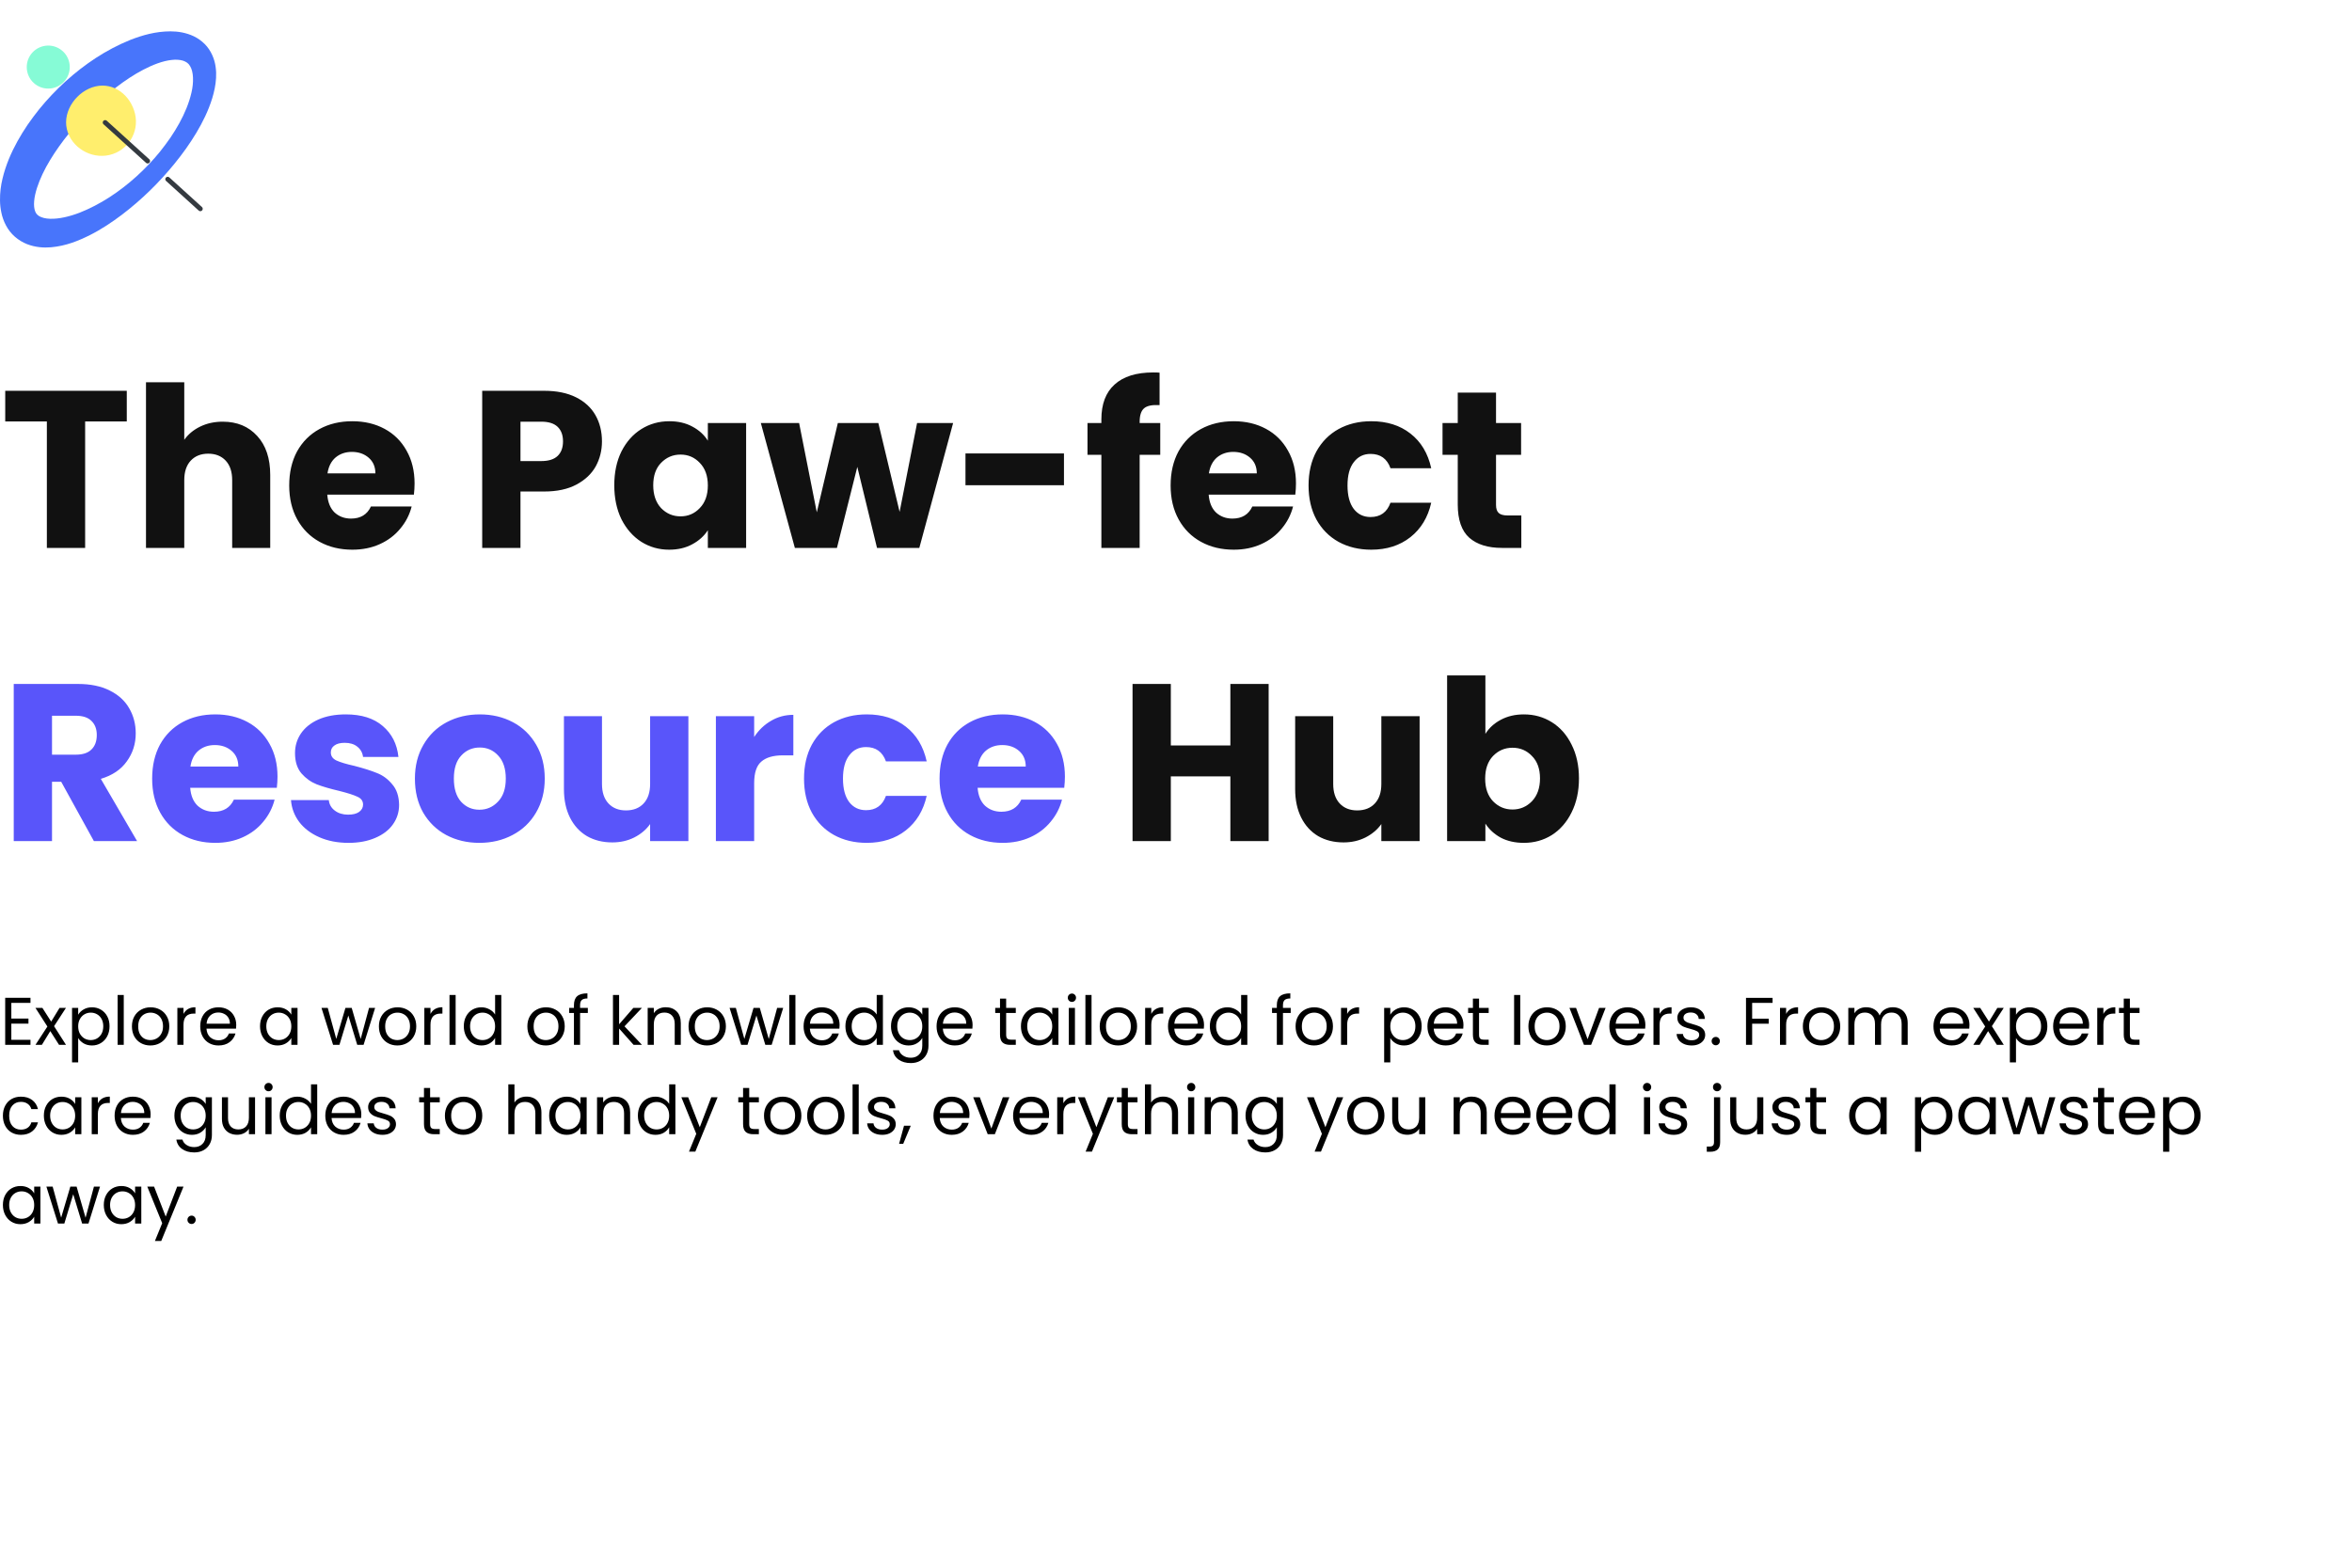
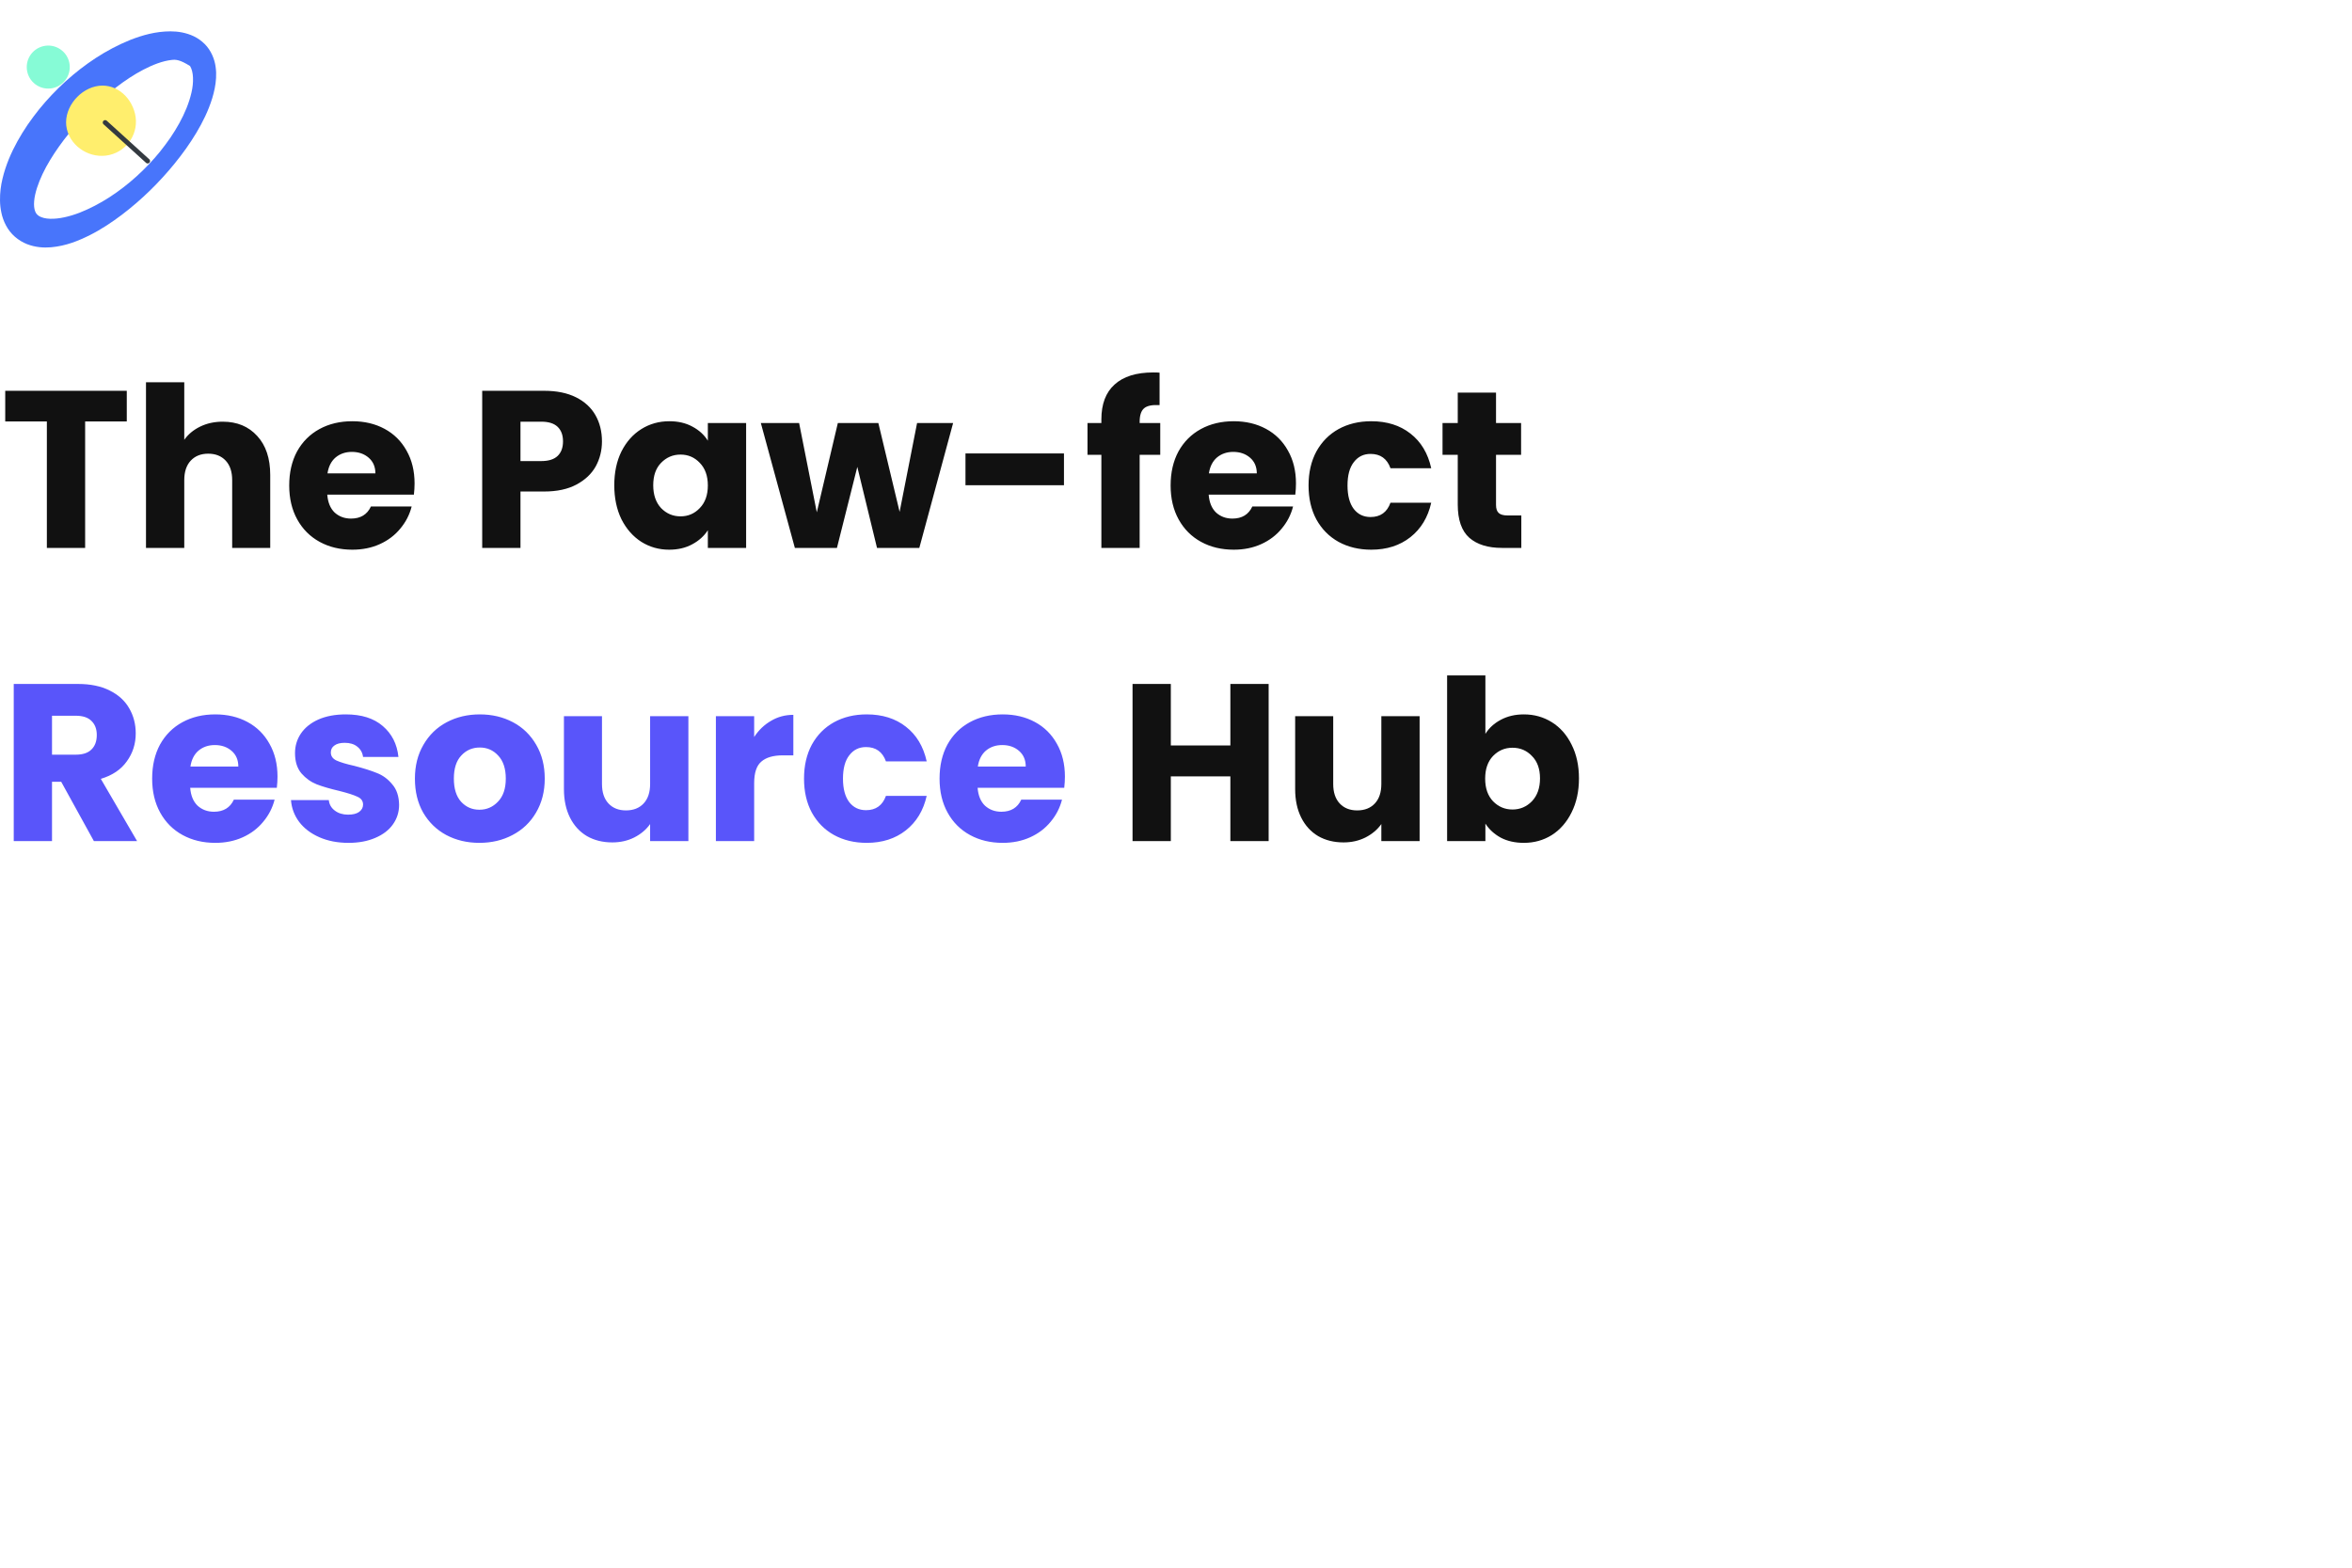
<svg xmlns="http://www.w3.org/2000/svg" width="1500" height="1000" viewBox="0 0 1500 1000" fill="none">
-   <rect width="1500" height="1000" fill="white" />
  <path d="M80.854 249.282V268.84H54.3V349.5H29.888V268.84H3.335V249.282H80.854ZM142.073 268.983C151.209 268.983 158.538 272.028 164.058 278.12C169.578 284.116 172.338 292.396 172.338 302.96V349.5H148.069V306.243C148.069 300.914 146.689 296.774 143.929 293.823C141.169 290.873 137.457 289.398 132.793 289.398C128.13 289.398 124.418 290.873 121.658 293.823C118.898 296.774 117.518 300.914 117.518 306.243V349.5H93.106V243.857H117.518V280.546C119.992 277.025 123.371 274.217 127.654 272.124C131.937 270.03 136.743 268.983 142.073 268.983ZM264.394 308.385C264.394 310.669 264.251 313.048 263.966 315.523H208.717C209.098 320.472 210.669 324.279 213.429 326.944C216.284 329.513 219.758 330.798 223.85 330.798C229.941 330.798 234.176 328.229 236.556 323.089H262.538C261.206 328.324 258.779 333.035 255.258 337.223C251.831 341.41 247.501 344.694 242.266 347.073C237.032 349.452 231.179 350.642 224.707 350.642C216.902 350.642 209.955 348.977 203.864 345.645C197.772 342.314 193.014 337.556 189.588 331.369C186.161 325.183 184.448 317.95 184.448 309.67C184.448 301.39 186.114 294.156 189.445 287.97C192.871 281.784 197.63 277.025 203.721 273.694C209.812 270.363 216.807 268.697 224.707 268.697C232.416 268.697 239.268 270.315 245.264 273.551C251.26 276.787 255.924 281.403 259.255 287.399C262.681 293.395 264.394 300.39 264.394 308.385ZM239.411 301.961C239.411 297.773 237.983 294.442 235.128 291.967C232.273 289.493 228.704 288.256 224.421 288.256C220.329 288.256 216.855 289.445 214 291.825C211.24 294.204 209.526 297.583 208.86 301.961H239.411ZM383.903 281.546C383.903 287.351 382.571 292.681 379.906 297.535C377.241 302.294 373.148 306.148 367.628 309.099C362.108 312.049 355.256 313.524 347.071 313.524H331.938V349.5H307.526V249.282H347.071C355.065 249.282 361.823 250.662 367.343 253.422C372.863 256.182 377.003 259.989 379.763 264.843C382.523 269.697 383.903 275.264 383.903 281.546ZM345.215 294.109C349.878 294.109 353.352 293.014 355.636 290.825C357.92 288.636 359.063 285.543 359.063 281.546C359.063 277.549 357.92 274.455 355.636 272.266C353.352 270.077 349.878 268.983 345.215 268.983H331.938V294.109H345.215ZM391.758 309.527C391.758 301.342 393.281 294.156 396.326 287.97C399.467 281.784 403.702 277.025 409.032 273.694C414.362 270.363 420.31 268.697 426.877 268.697C432.493 268.697 437.394 269.839 441.582 272.124C445.865 274.408 449.148 277.406 451.432 281.118V269.839H475.844V349.5H451.432V338.222C449.053 341.934 445.722 344.932 441.439 347.216C437.251 349.5 432.35 350.642 426.735 350.642C420.263 350.642 414.362 348.977 409.032 345.645C403.702 342.219 399.467 337.413 396.326 331.227C393.281 324.945 391.758 317.712 391.758 309.527ZM451.432 309.67C451.432 303.579 449.719 298.772 446.293 295.251C442.962 291.729 438.869 289.969 434.015 289.969C429.161 289.969 425.021 291.729 421.595 295.251C418.264 298.677 416.599 303.436 416.599 309.527C416.599 315.618 418.264 320.472 421.595 324.089C425.021 327.61 429.161 329.371 434.015 329.371C438.869 329.371 442.962 327.61 446.293 324.089C449.719 320.567 451.432 315.761 451.432 309.67ZM607.857 269.839L586.3 349.5H559.318L546.755 297.821L533.764 349.5H506.925L485.225 269.839H509.637L520.916 326.801L534.335 269.839H560.175L573.737 326.515L584.872 269.839H607.857ZM678.554 289.255V309.527H615.739V289.255H678.554ZM739.952 290.111H726.818V349.5H702.406V290.111H693.555V269.839H702.406V267.555C702.406 257.752 705.214 250.329 710.829 245.285C716.444 240.145 724.677 237.575 735.526 237.575C737.335 237.575 738.667 237.623 739.524 237.718V258.419C734.86 258.133 731.577 258.799 729.673 260.417C727.77 262.035 726.818 264.938 726.818 269.126V269.839H739.952V290.111ZM826.515 308.385C826.515 310.669 826.373 313.048 826.087 315.523H770.839C771.219 320.472 772.79 324.279 775.55 326.944C778.405 329.513 781.879 330.798 785.971 330.798C792.062 330.798 796.298 328.229 798.677 323.089H824.659C823.327 328.324 820.9 333.035 817.379 337.223C813.952 341.41 809.622 344.694 804.387 347.073C799.153 349.452 793.3 350.642 786.828 350.642C779.024 350.642 772.076 348.977 765.985 345.645C759.894 342.314 755.135 337.556 751.709 331.369C748.282 325.183 746.569 317.95 746.569 309.67C746.569 301.39 748.235 294.156 751.566 287.97C754.992 281.784 759.751 277.025 765.842 273.694C771.933 270.363 778.928 268.697 786.828 268.697C794.537 268.697 801.389 270.315 807.385 273.551C813.381 276.787 818.045 281.403 821.376 287.399C824.802 293.395 826.515 300.39 826.515 308.385ZM801.532 301.961C801.532 297.773 800.105 294.442 797.249 291.967C794.394 289.493 790.825 288.256 786.542 288.256C782.45 288.256 778.976 289.445 776.121 291.825C773.361 294.204 771.648 297.583 770.981 301.961H801.532ZM834.54 309.67C834.54 301.39 836.206 294.156 839.537 287.97C842.963 281.784 847.674 277.025 853.67 273.694C859.761 270.363 866.709 268.697 874.513 268.697C884.506 268.697 892.834 271.315 899.496 276.549C906.254 281.784 910.679 289.16 912.773 298.677H886.791C884.602 292.586 880.366 289.54 874.085 289.54C869.612 289.54 866.043 291.301 863.378 294.823C860.713 298.249 859.38 303.198 859.38 309.67C859.38 316.142 860.713 321.138 863.378 324.66C866.043 328.086 869.612 329.799 874.085 329.799C880.366 329.799 884.602 326.753 886.791 320.662H912.773C910.679 329.989 906.254 337.318 899.496 342.647C892.739 347.977 884.411 350.642 874.513 350.642C866.709 350.642 859.761 348.977 853.67 345.645C847.674 342.314 842.963 337.556 839.537 331.369C836.206 325.183 834.54 317.95 834.54 309.67ZM970.23 328.8V349.5H957.81C948.958 349.5 942.058 347.359 937.109 343.076C932.16 338.698 929.686 331.607 929.686 321.804V290.111H919.978V269.839H929.686V250.424H954.098V269.839H970.087V290.111H954.098V322.09C954.098 324.469 954.669 326.182 955.811 327.229C956.953 328.276 958.857 328.8 961.521 328.8H970.23ZM809.084 436.282V536.5H784.672V495.242H746.697V536.5H722.285V436.282H746.697V475.541H784.672V436.282H809.084ZM905.368 456.839V536.5H880.956V525.65C878.482 529.172 875.103 532.027 870.82 534.216C866.633 536.31 861.969 537.357 856.83 537.357C850.739 537.357 845.361 536.024 840.698 533.359C836.034 530.599 832.418 526.649 829.848 521.51C827.278 516.371 825.993 510.327 825.993 503.379V456.839H850.263V500.096C850.263 505.426 851.643 509.566 854.403 512.516C857.163 515.467 860.875 516.942 865.538 516.942C870.297 516.942 874.056 515.467 876.816 512.516C879.576 509.566 880.956 505.426 880.956 500.096V456.839H905.368ZM947.316 468.118C949.6 464.406 952.883 461.408 957.166 459.124C961.449 456.839 966.35 455.697 971.87 455.697C978.437 455.697 984.386 457.363 989.716 460.694C995.045 464.025 999.233 468.784 1002.28 474.97C1005.42 481.156 1006.99 488.342 1006.99 496.527C1006.99 504.712 1005.42 511.945 1002.28 518.227C999.233 524.413 995.045 529.219 989.716 532.645C984.386 535.977 978.437 537.642 971.87 537.642C966.255 537.642 961.354 536.548 957.166 534.359C952.978 532.074 949.695 529.076 947.316 525.365V536.5H922.903V430.857H947.316V468.118ZM982.149 496.527C982.149 490.436 980.436 485.677 977.01 482.251C973.679 478.729 969.539 476.969 964.59 476.969C959.736 476.969 955.596 478.729 952.169 482.251C948.838 485.772 947.173 490.579 947.173 496.67C947.173 502.761 948.838 507.567 952.169 511.089C955.596 514.61 959.736 516.371 964.59 516.371C969.444 516.371 973.584 514.61 977.01 511.089C980.436 507.472 982.149 502.618 982.149 496.527Z" fill="#111111" />
  <path d="M59.868 536.5L39.025 498.668H33.172V536.5H8.76V436.282H49.732C57.631 436.282 64.341 437.662 69.861 440.422C75.477 443.182 79.664 446.989 82.424 451.843C85.184 456.601 86.564 461.931 86.564 467.832C86.564 474.494 84.661 480.443 80.854 485.677C77.142 490.912 71.622 494.623 64.294 496.812L87.421 536.5H59.868ZM33.172 481.394H48.304C52.778 481.394 56.109 480.3 58.298 478.111C60.582 475.922 61.724 472.829 61.724 468.831C61.724 465.024 60.582 462.026 58.298 459.837C56.109 457.648 52.778 456.554 48.304 456.554H33.172V481.394ZM176.981 495.385C176.981 497.669 176.838 500.048 176.553 502.523H121.304C121.685 507.472 123.255 511.279 126.015 513.944C128.871 516.513 132.344 517.798 136.437 517.798C142.528 517.798 146.763 515.229 149.143 510.089H175.125C173.793 515.324 171.366 520.035 167.844 524.223C164.418 528.41 160.088 531.694 154.853 534.073C149.619 536.452 143.765 537.642 137.294 537.642C129.489 537.642 122.542 535.977 116.45 532.645C110.359 529.314 105.601 524.556 102.174 518.369C98.748 512.183 97.035 504.95 97.035 496.67C97.035 488.39 98.701 481.156 102.032 474.97C105.458 468.784 110.217 464.025 116.308 460.694C122.399 457.363 129.394 455.697 137.294 455.697C145.003 455.697 151.855 457.315 157.851 460.551C163.847 463.787 168.511 468.403 171.842 474.399C175.268 480.395 176.981 487.39 176.981 495.385ZM151.998 488.961C151.998 484.773 150.57 481.442 147.715 478.967C144.86 476.493 141.291 475.256 137.008 475.256C132.916 475.256 129.442 476.445 126.586 478.825C123.826 481.204 122.113 484.583 121.447 488.961H151.998ZM222.266 537.642C215.319 537.642 209.132 536.452 203.707 534.073C198.283 531.694 194 528.458 190.859 524.365C187.718 520.178 185.958 515.514 185.577 510.375H209.703C209.989 513.135 211.274 515.371 213.558 517.085C215.842 518.798 218.65 519.654 221.981 519.654C225.026 519.654 227.358 519.083 228.976 517.941C230.689 516.704 231.546 515.133 231.546 513.23C231.546 510.946 230.356 509.28 227.977 508.233C225.597 507.091 221.743 505.854 216.413 504.522C210.703 503.189 205.944 501.809 202.137 500.381C198.33 498.859 195.047 496.527 192.287 493.386C189.527 490.15 188.147 485.82 188.147 480.395C188.147 475.827 189.384 471.687 191.858 467.975C194.428 464.168 198.14 461.17 202.994 458.981C207.943 456.792 213.796 455.697 220.553 455.697C230.547 455.697 238.398 458.172 244.109 463.121C249.914 468.07 253.245 474.637 254.102 482.822H231.546C231.165 480.062 229.928 477.873 227.834 476.255C225.835 474.637 223.171 473.828 219.839 473.828C216.984 473.828 214.795 474.399 213.272 475.541C211.75 476.588 210.988 478.063 210.988 479.967C210.988 482.251 212.178 483.964 214.557 485.106C217.032 486.248 220.839 487.39 225.978 488.532C231.879 490.055 236.685 491.578 240.397 493.101C244.109 494.528 247.345 496.908 250.105 500.239C252.96 503.475 254.435 507.853 254.53 513.373C254.53 518.036 253.198 522.224 250.533 525.936C247.963 529.552 244.204 532.408 239.255 534.501C234.401 536.595 228.738 537.642 222.266 537.642ZM305.727 537.642C297.923 537.642 290.88 535.977 284.598 532.645C278.412 529.314 273.51 524.556 269.894 518.369C266.372 512.183 264.612 504.95 264.612 496.67C264.612 488.485 266.42 481.299 270.037 475.113C273.653 468.831 278.602 464.025 284.884 460.694C291.165 457.363 298.208 455.697 306.012 455.697C313.817 455.697 320.86 457.363 327.141 460.694C333.422 464.025 338.372 468.831 341.988 475.113C345.605 481.299 347.413 488.485 347.413 496.67C347.413 504.855 345.557 512.088 341.845 518.369C338.229 524.556 333.232 529.314 326.855 532.645C320.574 535.977 313.531 537.642 305.727 537.642ZM305.727 516.513C310.39 516.513 314.34 514.8 317.576 511.374C320.907 507.948 322.573 503.046 322.573 496.67C322.573 490.293 320.955 485.392 317.719 481.965C314.578 478.539 310.676 476.826 306.012 476.826C301.254 476.826 297.304 478.539 294.163 481.965C291.022 485.296 289.452 490.198 289.452 496.67C289.452 503.046 290.975 507.948 294.02 511.374C297.161 514.8 301.063 516.513 305.727 516.513ZM439.025 456.839V536.5H414.613V525.65C412.139 529.172 408.76 532.027 404.477 534.216C400.29 536.31 395.626 537.357 390.487 537.357C384.396 537.357 379.018 536.024 374.355 533.359C369.691 530.599 366.075 526.649 363.505 521.51C360.935 516.371 359.65 510.327 359.65 503.379V456.839H383.92V500.096C383.92 505.426 385.3 509.566 388.06 512.516C390.82 515.467 394.532 516.942 399.195 516.942C403.954 516.942 407.713 515.467 410.473 512.516C413.233 509.566 414.613 505.426 414.613 500.096V456.839H439.025ZM480.973 470.116C483.828 465.738 487.397 462.312 491.68 459.837C495.962 457.268 500.721 455.983 505.956 455.983V481.823H499.246C493.155 481.823 488.586 483.155 485.541 485.82C482.495 488.39 480.973 492.958 480.973 499.525V536.5H456.56V456.839H480.973V470.116ZM512.77 496.67C512.77 488.39 514.436 481.156 517.767 474.97C521.193 468.784 525.904 464.025 531.9 460.694C537.991 457.363 544.939 455.697 552.743 455.697C562.737 455.697 571.064 458.315 577.727 463.549C584.484 468.784 588.909 476.16 591.003 485.677H565.021C562.832 479.586 558.597 476.54 552.315 476.54C547.842 476.54 544.273 478.301 541.608 481.823C538.943 485.249 537.611 490.198 537.611 496.67C537.611 503.142 538.943 508.138 541.608 511.66C544.273 515.086 547.842 516.799 552.315 516.799C558.597 516.799 562.832 513.753 565.021 507.662H591.003C588.909 516.989 584.484 524.318 577.727 529.647C570.969 534.977 562.641 537.642 552.743 537.642C544.939 537.642 537.991 535.977 531.9 532.645C525.904 529.314 521.193 524.556 517.767 518.369C514.436 512.183 512.77 504.95 512.77 496.67ZM679.154 495.385C679.154 497.669 679.011 500.048 678.725 502.523H623.477C623.858 507.472 625.428 511.279 628.188 513.944C631.043 516.513 634.517 517.798 638.61 517.798C644.701 517.798 648.936 515.229 651.315 510.089H677.298C675.965 515.324 673.538 520.035 670.017 524.223C666.591 528.41 662.26 531.694 657.026 534.073C651.791 536.452 645.938 537.642 639.466 537.642C631.662 537.642 624.714 535.977 618.623 532.645C612.532 529.314 607.773 524.556 604.347 518.369C600.921 512.183 599.208 504.95 599.208 496.67C599.208 488.39 600.873 481.156 604.204 474.97C607.63 468.784 612.389 464.025 618.48 460.694C624.571 457.363 631.567 455.697 639.466 455.697C647.175 455.697 654.028 457.315 660.024 460.551C666.02 463.787 670.683 468.403 674.014 474.399C677.441 480.395 679.154 487.39 679.154 495.385ZM654.171 488.961C654.171 484.773 652.743 481.442 649.888 478.967C647.032 476.493 643.463 475.256 639.181 475.256C635.088 475.256 631.614 476.445 628.759 478.825C625.999 481.204 624.286 484.583 623.62 488.961H654.171Z" fill="#5955FA" />
-   <path d="M7.226 639.703V649.725H18.151V652.951H7.226V663.274H19.442V666.5H3.312V636.477H19.442V639.703H7.226ZM37.666 666.5L32.074 657.725L26.698 666.5H22.611L30.224 654.801L22.611 642.929H27.042L32.633 651.661L37.967 642.929H42.053L34.483 654.586L42.096 666.5H37.666ZM49.86 647.274C50.635 645.926 51.782 644.807 53.301 643.919C54.85 643.001 56.642 642.542 58.678 642.542C60.771 642.542 62.664 643.044 64.355 644.048C66.076 645.051 67.424 646.471 68.399 648.306C69.374 650.112 69.861 652.22 69.861 654.629C69.861 657.009 69.374 659.131 68.399 660.994C67.424 662.858 66.076 664.306 64.355 665.339C62.664 666.371 60.771 666.887 58.678 666.887C56.671 666.887 54.893 666.443 53.344 665.554C51.825 664.636 50.663 663.503 49.86 662.156V677.683H45.946V642.929H49.86V647.274ZM65.861 654.629C65.861 652.851 65.502 651.302 64.785 649.983C64.069 648.664 63.094 647.661 61.861 646.972C60.656 646.284 59.323 645.94 57.861 645.94C56.427 645.94 55.093 646.299 53.86 647.015C52.656 647.704 51.681 648.722 50.936 650.069C50.219 651.388 49.86 652.922 49.86 654.672C49.86 656.449 50.219 658.012 50.936 659.36C51.681 660.679 52.656 661.697 53.86 662.414C55.093 663.102 56.427 663.446 57.861 663.446C59.323 663.446 60.656 663.102 61.861 662.414C63.094 661.697 64.069 660.679 64.785 659.36C65.502 658.012 65.861 656.435 65.861 654.629ZM78.927 634.671V666.5H75.013V634.671H78.927ZM95.878 666.887C93.67 666.887 91.663 666.385 89.856 665.382C88.079 664.378 86.673 662.959 85.641 661.123C84.638 659.26 84.136 657.109 84.136 654.672C84.136 652.263 84.652 650.141 85.684 648.306C86.745 646.442 88.179 645.023 89.985 644.048C91.792 643.044 93.813 642.542 96.05 642.542C98.287 642.542 100.308 643.044 102.115 644.048C103.921 645.023 105.341 646.428 106.373 648.263C107.434 650.098 107.964 652.234 107.964 654.672C107.964 657.109 107.42 659.26 106.33 661.123C105.269 662.959 103.821 664.378 101.986 665.382C100.151 666.385 98.115 666.887 95.878 666.887ZM95.878 663.446C97.283 663.446 98.602 663.116 99.835 662.457C101.068 661.797 102.057 660.808 102.803 659.489C103.577 658.17 103.964 656.564 103.964 654.672C103.964 652.779 103.592 651.173 102.846 649.854C102.1 648.535 101.126 647.56 99.921 646.929C98.717 646.27 97.412 645.94 96.007 645.94C94.573 645.94 93.254 646.27 92.05 646.929C90.874 647.56 89.928 648.535 89.211 649.854C88.494 651.173 88.136 652.779 88.136 654.672C88.136 656.593 88.48 658.213 89.168 659.532C89.885 660.851 90.831 661.84 92.007 662.5C93.183 663.131 94.473 663.446 95.878 663.446ZM117.025 646.757C117.713 645.41 118.688 644.363 119.95 643.617C121.24 642.872 122.803 642.499 124.638 642.499V646.542H123.606C119.219 646.542 117.025 648.922 117.025 653.682V666.5H113.111V642.929H117.025V646.757ZM150.663 653.811C150.663 654.557 150.62 655.345 150.534 656.177H131.694C131.838 658.5 132.626 660.321 134.06 661.64C135.522 662.93 137.286 663.575 139.35 663.575C141.042 663.575 142.447 663.188 143.566 662.414C144.713 661.611 145.515 660.55 145.974 659.231H150.189C149.559 661.496 148.297 663.346 146.404 664.78C144.512 666.185 142.16 666.887 139.35 666.887C137.114 666.887 135.106 666.385 133.329 665.382C131.579 664.378 130.203 662.959 129.199 661.123C128.196 659.26 127.694 657.109 127.694 654.672C127.694 652.234 128.181 650.098 129.156 648.263C130.131 646.428 131.493 645.023 133.243 644.048C135.02 643.044 137.056 642.542 139.35 642.542C141.587 642.542 143.566 643.03 145.286 644.005C147.007 644.98 148.326 646.327 149.243 648.048C150.189 649.74 150.663 651.661 150.663 653.811ZM146.619 652.994C146.619 651.503 146.29 650.227 145.63 649.166C144.971 648.076 144.067 647.259 142.92 646.714C141.802 646.141 140.555 645.854 139.178 645.854C137.2 645.854 135.508 646.485 134.103 647.747C132.726 649.008 131.938 650.758 131.737 652.994H146.619ZM165.834 654.629C165.834 652.22 166.321 650.112 167.296 648.306C168.271 646.471 169.605 645.051 171.296 644.048C173.017 643.044 174.924 642.542 177.017 642.542C179.082 642.542 180.874 642.987 182.394 643.876C183.913 644.764 185.046 645.883 185.791 647.231V642.929H189.749V666.5H185.791V662.113C185.017 663.489 183.856 664.636 182.307 665.554C180.788 666.443 179.01 666.887 176.974 666.887C174.881 666.887 172.988 666.371 171.296 665.339C169.605 664.306 168.271 662.858 167.296 660.994C166.321 659.131 165.834 657.009 165.834 654.629ZM185.791 654.672C185.791 652.894 185.433 651.345 184.716 650.026C183.999 648.707 183.024 647.704 181.791 647.015C180.587 646.299 179.254 645.94 177.791 645.94C176.329 645.94 174.995 646.284 173.791 646.972C172.587 647.661 171.626 648.664 170.909 649.983C170.192 651.302 169.834 652.851 169.834 654.629C169.834 656.435 170.192 658.012 170.909 659.36C171.626 660.679 172.587 661.697 173.791 662.414C174.995 663.102 176.329 663.446 177.791 663.446C179.254 663.446 180.587 663.102 181.791 662.414C183.024 661.697 183.999 660.679 184.716 659.36C185.433 658.012 185.791 656.449 185.791 654.672ZM239.229 642.929L231.874 666.5H227.831L222.153 647.79L216.476 666.5H212.433L205.034 642.929H209.035L214.454 662.715L220.304 642.929H224.304L230.025 662.758L235.358 642.929H239.229ZM253.394 666.887C251.186 666.887 249.178 666.385 247.372 665.382C245.594 664.378 244.189 662.959 243.157 661.123C242.153 659.26 241.651 657.109 241.651 654.672C241.651 652.263 242.167 650.141 243.2 648.306C244.261 646.442 245.694 645.023 247.501 644.048C249.307 643.044 251.329 642.542 253.566 642.542C255.802 642.542 257.824 643.044 259.63 644.048C261.437 645.023 262.856 646.428 263.889 648.263C264.95 650.098 265.48 652.234 265.48 654.672C265.48 657.109 264.935 659.26 263.846 661.123C262.785 662.959 261.337 664.378 259.501 665.382C257.666 666.385 255.63 666.887 253.394 666.887ZM253.394 663.446C254.799 663.446 256.118 663.116 257.351 662.457C258.584 661.797 259.573 660.808 260.319 659.489C261.093 658.17 261.48 656.564 261.48 654.672C261.48 652.779 261.107 651.173 260.362 649.854C259.616 648.535 258.641 647.56 257.437 646.929C256.232 646.27 254.928 645.94 253.523 645.94C252.089 645.94 250.77 646.27 249.566 646.929C248.39 647.56 247.444 648.535 246.727 649.854C246.01 651.173 245.651 652.779 245.651 654.672C245.651 656.593 245.996 658.213 246.684 659.532C247.401 660.851 248.347 661.84 249.523 662.5C250.698 663.131 251.989 663.446 253.394 663.446ZM274.541 646.757C275.229 645.41 276.204 644.363 277.465 643.617C278.756 642.872 280.319 642.499 282.154 642.499V646.542H281.121C276.734 646.542 274.541 648.922 274.541 653.682V666.5H270.626V642.929H274.541V646.757ZM290.586 634.671V666.5H286.672V634.671H290.586ZM295.795 654.629C295.795 652.22 296.282 650.112 297.257 648.306C298.232 646.471 299.565 645.051 301.257 644.048C302.978 643.044 304.899 642.542 307.021 642.542C308.856 642.542 310.562 642.972 312.139 643.833C313.716 644.664 314.921 645.768 315.752 647.144V634.671H319.709V666.5H315.752V662.07C314.978 663.475 313.831 664.636 312.311 665.554C310.792 666.443 309.014 666.887 306.978 666.887C304.885 666.887 302.978 666.371 301.257 665.339C299.565 664.306 298.232 662.858 297.257 660.994C296.282 659.131 295.795 657.009 295.795 654.629ZM315.752 654.672C315.752 652.894 315.394 651.345 314.677 650.026C313.96 648.707 312.985 647.704 311.752 647.015C310.548 646.299 309.214 645.94 307.752 645.94C306.29 645.94 304.956 646.284 303.752 646.972C302.548 647.661 301.587 648.664 300.87 649.983C300.153 651.302 299.795 652.851 299.795 654.629C299.795 656.435 300.153 658.012 300.87 659.36C301.587 660.679 302.548 661.697 303.752 662.414C304.956 663.102 306.29 663.446 307.752 663.446C309.214 663.446 310.548 663.102 311.752 662.414C312.985 661.697 313.96 660.679 314.677 659.36C315.394 658.012 315.752 656.449 315.752 654.672ZM348.071 666.887C345.863 666.887 343.856 666.385 342.049 665.382C340.271 664.378 338.866 662.959 337.834 661.123C336.83 659.26 336.329 657.109 336.329 654.672C336.329 652.263 336.845 650.141 337.877 648.306C338.938 646.442 340.372 645.023 342.178 644.048C343.985 643.044 346.006 642.542 348.243 642.542C350.48 642.542 352.501 643.044 354.308 644.048C356.114 645.023 357.534 646.428 358.566 648.263C359.627 650.098 360.157 652.234 360.157 654.672C360.157 657.109 359.613 659.26 358.523 661.123C357.462 662.959 356.014 664.378 354.179 665.382C352.344 666.385 350.308 666.887 348.071 666.887ZM348.071 663.446C349.476 663.446 350.795 663.116 352.028 662.457C353.261 661.797 354.25 660.808 354.996 659.489C355.77 658.17 356.157 656.564 356.157 654.672C356.157 652.779 355.785 651.173 355.039 649.854C354.293 648.535 353.319 647.56 352.114 646.929C350.91 646.27 349.605 645.94 348.2 645.94C346.766 645.94 345.447 646.27 344.243 646.929C343.067 647.56 342.121 648.535 341.404 649.854C340.687 651.173 340.329 652.779 340.329 654.672C340.329 656.593 340.673 658.213 341.361 659.532C342.078 660.851 343.024 661.84 344.2 662.5C345.376 663.131 346.666 663.446 348.071 663.446ZM374.896 646.155H369.949V666.5H366.035V646.155H362.981V642.929H366.035V641.252C366.035 638.614 366.709 636.693 368.057 635.488C369.433 634.255 371.627 633.639 374.637 633.639V636.908C372.917 636.908 371.698 637.252 370.981 637.94C370.293 638.599 369.949 639.703 369.949 641.252V642.929H374.896V646.155ZM404.088 666.5L394.841 656.091V666.5H390.926V634.671H394.841V653.381L403.916 642.929H409.379L398.281 654.672L409.422 666.5H404.088ZM424.547 642.499C427.414 642.499 429.737 643.374 431.515 645.123C433.293 646.843 434.182 649.338 434.182 652.607V666.5H430.31V653.166C430.31 650.815 429.723 649.023 428.547 647.79C427.371 646.528 425.766 645.897 423.73 645.897C421.665 645.897 420.016 646.542 418.783 647.833C417.579 649.123 416.977 651.001 416.977 653.467V666.5H413.063V642.929H416.977V646.284C417.751 645.08 418.798 644.148 420.117 643.488C421.464 642.829 422.941 642.499 424.547 642.499ZM450.855 666.887C448.647 666.887 446.64 666.385 444.833 665.382C443.056 664.378 441.651 662.959 440.618 661.123C439.615 659.26 439.113 657.109 439.113 654.672C439.113 652.263 439.629 650.141 440.661 648.306C441.722 646.442 443.156 645.023 444.963 644.048C446.769 643.044 448.791 642.542 451.027 642.542C453.264 642.542 455.285 643.044 457.092 644.048C458.899 645.023 460.318 646.428 461.35 648.263C462.411 650.098 462.942 652.234 462.942 654.672C462.942 657.109 462.397 659.26 461.307 661.123C460.246 662.959 458.798 664.378 456.963 665.382C455.128 666.385 453.092 666.887 450.855 666.887ZM450.855 663.446C452.26 663.446 453.579 663.116 454.812 662.457C456.045 661.797 457.035 660.808 457.78 659.489C458.554 658.17 458.942 656.564 458.942 654.672C458.942 652.779 458.569 651.173 457.823 649.854C457.078 648.535 456.103 647.56 454.898 646.929C453.694 646.27 452.389 645.94 450.984 645.94C449.551 645.94 448.231 646.27 447.027 646.929C445.851 647.56 444.905 648.535 444.188 649.854C443.471 651.173 443.113 652.779 443.113 654.672C443.113 656.593 443.457 658.213 444.145 659.532C444.862 660.851 445.808 661.84 446.984 662.5C448.16 663.131 449.45 663.446 450.855 663.446ZM499.487 642.929L492.132 666.5H488.089L482.411 647.79L476.733 666.5H472.69L465.292 642.929H469.292L474.712 662.715L480.562 642.929H484.562L490.282 662.758L495.616 642.929H499.487ZM507.286 634.671V666.5H503.372V634.671H507.286ZM535.463 653.811C535.463 654.557 535.42 655.345 535.334 656.177H516.494C516.638 658.5 517.426 660.321 518.86 661.64C520.322 662.93 522.086 663.575 524.15 663.575C525.842 663.575 527.247 663.188 528.366 662.414C529.513 661.611 530.316 660.55 530.774 659.231H534.99C534.359 661.496 533.097 663.346 531.204 664.78C529.312 666.185 526.961 666.887 524.15 666.887C521.914 666.887 519.907 666.385 518.129 665.382C516.38 664.378 515.003 662.959 514 661.123C512.996 659.26 512.494 657.109 512.494 654.672C512.494 652.234 512.982 650.098 513.957 648.263C514.932 646.428 516.294 645.023 518.043 644.048C519.821 643.044 521.856 642.542 524.15 642.542C526.387 642.542 528.366 643.03 530.086 644.005C531.807 644.98 533.126 646.327 534.043 648.048C534.99 649.74 535.463 651.661 535.463 653.811ZM531.42 652.994C531.42 651.503 531.09 650.227 530.43 649.166C529.771 648.076 528.867 647.259 527.72 646.714C526.602 646.141 525.355 645.854 523.978 645.854C522 645.854 520.308 646.485 518.903 647.747C517.527 649.008 516.738 650.758 516.537 652.994H531.42ZM539.167 654.629C539.167 652.22 539.654 650.112 540.629 648.306C541.604 646.471 542.938 645.051 544.629 644.048C546.35 643.044 548.271 642.542 550.393 642.542C552.228 642.542 553.934 642.972 555.511 643.833C557.089 644.664 558.293 645.768 559.124 647.144V634.671H563.082V666.5H559.124V662.07C558.35 663.475 557.203 664.636 555.683 665.554C554.164 666.443 552.386 666.887 550.35 666.887C548.257 666.887 546.35 666.371 544.629 665.339C542.938 664.306 541.604 662.858 540.629 660.994C539.654 659.131 539.167 657.009 539.167 654.629ZM559.124 654.672C559.124 652.894 558.766 651.345 558.049 650.026C557.332 648.707 556.357 647.704 555.124 647.015C553.92 646.299 552.587 645.94 551.124 645.94C549.662 645.94 548.328 646.284 547.124 646.972C545.92 647.661 544.959 648.664 544.242 649.983C543.525 651.302 543.167 652.851 543.167 654.629C543.167 656.435 543.525 658.012 544.242 659.36C544.959 660.679 545.92 661.697 547.124 662.414C548.328 663.102 549.662 663.446 551.124 663.446C552.587 663.446 553.92 663.102 555.124 662.414C556.357 661.697 557.332 660.679 558.049 659.36C558.766 658.012 559.124 656.449 559.124 654.672ZM579.417 642.542C581.453 642.542 583.231 642.987 584.75 643.876C586.299 644.764 587.446 645.883 588.191 647.231V642.929H592.149V667.016C592.149 669.167 591.69 671.074 590.772 672.737C589.855 674.429 588.535 675.748 586.815 676.694C585.123 677.64 583.145 678.113 580.879 678.113C577.782 678.113 575.202 677.382 573.137 675.92C571.072 674.457 569.854 672.464 569.481 669.941H573.352C573.782 671.375 574.671 672.522 576.019 673.382C577.367 674.271 578.987 674.715 580.879 674.715C583.03 674.715 584.779 674.041 586.127 672.694C587.503 671.346 588.191 669.454 588.191 667.016V662.07C587.417 663.446 586.27 664.593 584.75 665.511C583.231 666.428 581.453 666.887 579.417 666.887C577.324 666.887 575.417 666.371 573.696 665.339C572.004 664.306 570.671 662.858 569.696 660.994C568.721 659.131 568.234 657.009 568.234 654.629C568.234 652.22 568.721 650.112 569.696 648.306C570.671 646.471 572.004 645.051 573.696 644.048C575.417 643.044 577.324 642.542 579.417 642.542ZM588.191 654.672C588.191 652.894 587.833 651.345 587.116 650.026C586.399 648.707 585.424 647.704 584.191 647.015C582.987 646.299 581.654 645.94 580.191 645.94C578.729 645.94 577.395 646.284 576.191 646.972C574.987 647.661 574.026 648.664 573.309 649.983C572.592 651.302 572.234 652.851 572.234 654.629C572.234 656.435 572.592 658.012 573.309 659.36C574.026 660.679 574.987 661.697 576.191 662.414C577.395 663.102 578.729 663.446 580.191 663.446C581.654 663.446 582.987 663.102 584.191 662.414C585.424 661.697 586.399 660.679 587.116 659.36C587.833 658.012 588.191 656.449 588.191 654.672ZM620.269 653.811C620.269 654.557 620.226 655.345 620.14 656.177H601.301C601.444 658.5 602.233 660.321 603.666 661.64C605.129 662.93 606.892 663.575 608.957 663.575C610.649 663.575 612.054 663.188 613.172 662.414C614.319 661.611 615.122 660.55 615.581 659.231H619.796C619.165 661.496 617.903 663.346 616.011 664.78C614.118 666.185 611.767 666.887 608.957 666.887C606.72 666.887 604.713 666.385 602.935 665.382C601.186 664.378 599.81 662.959 598.806 661.123C597.802 659.26 597.301 657.109 597.301 654.672C597.301 652.234 597.788 650.098 598.763 648.263C599.738 646.428 601.1 645.023 602.849 644.048C604.627 643.044 606.663 642.542 608.957 642.542C611.194 642.542 613.172 643.03 614.893 644.005C616.613 644.98 617.932 646.327 618.85 648.048C619.796 649.74 620.269 651.661 620.269 653.811ZM616.226 652.994C616.226 651.503 615.896 650.227 615.237 649.166C614.577 648.076 613.674 647.259 612.527 646.714C611.409 646.141 610.161 645.854 608.785 645.854C606.806 645.854 605.114 646.485 603.709 647.747C602.333 649.008 601.544 650.758 601.344 652.994H616.226ZM641.677 646.155V660.048C641.677 661.195 641.921 662.012 642.408 662.5C642.896 662.959 643.742 663.188 644.946 663.188H647.828V666.5H644.301C642.122 666.5 640.487 665.998 639.397 664.995C638.308 663.991 637.763 662.342 637.763 660.048V646.155H634.709V642.929H637.763V636.994H641.677V642.929H647.828V646.155H641.677ZM651.108 654.629C651.108 652.22 651.595 650.112 652.57 648.306C653.545 646.471 654.879 645.051 656.57 644.048C658.291 643.044 660.198 642.542 662.291 642.542C664.356 642.542 666.148 642.987 667.668 643.876C669.187 644.764 670.32 645.883 671.066 647.231V642.929H675.023V666.5H671.066V662.113C670.291 663.489 669.13 664.636 667.582 665.554C666.062 666.443 664.284 666.887 662.248 666.887C660.155 666.887 658.262 666.371 656.57 665.339C654.879 664.306 653.545 662.858 652.57 660.994C651.595 659.131 651.108 657.009 651.108 654.629ZM671.066 654.672C671.066 652.894 670.707 651.345 669.99 650.026C669.273 648.707 668.298 647.704 667.065 647.015C665.861 646.299 664.528 645.94 663.065 645.94C661.603 645.94 660.27 646.284 659.065 646.972C657.861 647.661 656.9 648.664 656.183 649.983C655.466 651.302 655.108 652.851 655.108 654.629C655.108 656.435 655.466 658.012 656.183 659.36C656.9 660.679 657.861 661.697 659.065 662.414C660.27 663.102 661.603 663.446 663.065 663.446C664.528 663.446 665.861 663.102 667.065 662.414C668.298 661.697 669.273 660.679 669.99 659.36C670.707 658.012 671.066 656.449 671.066 654.672ZM683.659 639.101C682.913 639.101 682.282 638.843 681.766 638.327C681.25 637.811 680.992 637.18 680.992 636.434C680.992 635.689 681.25 635.058 681.766 634.542C682.282 634.026 682.913 633.768 683.659 633.768C684.376 633.768 684.978 634.026 685.465 634.542C685.981 635.058 686.24 635.689 686.24 636.434C686.24 637.18 685.981 637.811 685.465 638.327C684.978 638.843 684.376 639.101 683.659 639.101ZM685.551 642.929V666.5H681.637V642.929H685.551ZM696.136 634.671V666.5H692.222V634.671H696.136ZM713.087 666.887C710.879 666.887 708.872 666.385 707.066 665.382C705.288 664.378 703.883 662.959 702.85 661.123C701.847 659.26 701.345 657.109 701.345 654.672C701.345 652.263 701.861 650.141 702.893 648.306C703.954 646.442 705.388 645.023 707.195 644.048C709.001 643.044 711.023 642.542 713.259 642.542C715.496 642.542 717.518 643.044 719.324 644.048C721.131 645.023 722.55 646.428 723.582 648.263C724.643 650.098 725.174 652.234 725.174 654.672C725.174 657.109 724.629 659.26 723.539 661.123C722.478 662.959 721.03 664.378 719.195 665.382C717.36 666.385 715.324 666.887 713.087 666.887ZM713.087 663.446C714.492 663.446 715.811 663.116 717.044 662.457C718.277 661.797 719.267 660.808 720.012 659.489C720.786 658.17 721.174 656.564 721.174 654.672C721.174 652.779 720.801 651.173 720.055 649.854C719.31 648.535 718.335 647.56 717.13 646.929C715.926 646.27 714.621 645.94 713.216 645.94C711.783 645.94 710.463 646.27 709.259 646.929C708.083 647.56 707.137 648.535 706.42 649.854C705.703 651.173 705.345 652.779 705.345 654.672C705.345 656.593 705.689 658.213 706.377 659.532C707.094 660.851 708.04 661.84 709.216 662.5C710.392 663.131 711.682 663.446 713.087 663.446ZM734.234 646.757C734.922 645.41 735.897 644.363 737.159 643.617C738.449 642.872 740.012 642.499 741.847 642.499V646.542H740.815C736.428 646.542 734.234 648.922 734.234 653.682V666.5H730.32V642.929H734.234V646.757ZM767.872 653.811C767.872 654.557 767.829 655.345 767.743 656.177H748.903C749.047 658.5 749.835 660.321 751.269 661.64C752.731 662.93 754.495 663.575 756.56 663.575C758.251 663.575 759.656 663.188 760.775 662.414C761.922 661.611 762.725 660.55 763.183 659.231H767.399C766.768 661.496 765.506 663.346 763.614 664.78C761.721 666.185 759.37 666.887 756.56 666.887C754.323 666.887 752.316 666.385 750.538 665.382C748.789 664.378 747.412 662.959 746.409 661.123C745.405 659.26 744.903 657.109 744.903 654.672C744.903 652.234 745.391 650.098 746.366 648.263C747.341 646.428 748.703 645.023 750.452 644.048C752.23 643.044 754.266 642.542 756.56 642.542C758.796 642.542 760.775 643.03 762.495 644.005C764.216 644.98 765.535 646.327 766.452 648.048C767.399 649.74 767.872 651.661 767.872 653.811ZM763.829 652.994C763.829 651.503 763.499 650.227 762.839 649.166C762.18 648.076 761.277 647.259 760.13 646.714C759.011 646.141 757.764 645.854 756.387 645.854C754.409 645.854 752.717 646.485 751.312 647.747C749.936 649.008 749.147 650.758 748.946 652.994H763.829ZM771.576 654.629C771.576 652.22 772.063 650.112 773.038 648.306C774.013 646.471 775.347 645.051 777.038 644.048C778.759 643.044 780.68 642.542 782.802 642.542C784.637 642.542 786.343 642.972 787.921 643.833C789.498 644.664 790.702 645.768 791.534 647.144V634.671H795.491V666.5H791.534V662.07C790.759 663.475 789.612 664.636 788.093 665.554C786.573 666.443 784.795 666.887 782.759 666.887C780.666 666.887 778.759 666.371 777.038 665.339C775.347 664.306 774.013 662.858 773.038 660.994C772.063 659.131 771.576 657.009 771.576 654.629ZM791.534 654.672C791.534 652.894 791.175 651.345 790.458 650.026C789.741 648.707 788.766 647.704 787.533 647.015C786.329 646.299 784.996 645.94 783.533 645.94C782.071 645.94 780.737 646.284 779.533 646.972C778.329 647.661 777.368 648.664 776.651 649.983C775.934 651.302 775.576 652.851 775.576 654.629C775.576 656.435 775.934 658.012 776.651 659.36C777.368 660.679 778.329 661.697 779.533 662.414C780.737 663.102 782.071 663.446 783.533 663.446C784.996 663.446 786.329 663.102 787.533 662.414C788.766 661.697 789.741 660.679 790.458 659.36C791.175 658.012 791.534 656.449 791.534 654.672ZM823.164 646.155H818.218V666.5H814.303V646.155H811.25V642.929H814.303V641.252C814.303 638.614 814.977 636.693 816.325 635.488C817.701 634.255 819.895 633.639 822.906 633.639V636.908C821.185 636.908 819.967 637.252 819.25 637.94C818.562 638.599 818.218 639.703 818.218 641.252V642.929H823.164V646.155ZM838.008 666.887C835.8 666.887 833.792 666.385 831.986 665.382C830.208 664.378 828.803 662.959 827.771 661.123C826.767 659.26 826.265 657.109 826.265 654.672C826.265 652.263 826.781 650.141 827.814 648.306C828.875 646.442 830.308 645.023 832.115 644.048C833.921 643.044 835.943 642.542 838.18 642.542C840.416 642.542 842.438 643.044 844.244 644.048C846.051 645.023 847.47 646.428 848.503 648.263C849.564 650.098 850.094 652.234 850.094 654.672C850.094 657.109 849.549 659.26 848.46 661.123C847.399 662.959 845.951 664.378 844.115 665.382C842.28 666.385 840.244 666.887 838.008 666.887ZM838.008 663.446C839.413 663.446 840.732 663.116 841.965 662.457C843.198 661.797 844.187 660.808 844.933 659.489C845.707 658.17 846.094 656.564 846.094 654.672C846.094 652.779 845.721 651.173 844.976 649.854C844.23 648.535 843.255 647.56 842.051 646.929C840.846 646.27 839.542 645.94 838.137 645.94C836.703 645.94 835.384 646.27 834.179 646.929C833.004 647.56 832.058 648.535 831.341 649.854C830.624 651.173 830.265 652.779 830.265 654.672C830.265 656.593 830.609 658.213 831.298 659.532C832.015 660.851 832.961 661.84 834.136 662.5C835.312 663.131 836.603 663.446 838.008 663.446ZM859.155 646.757C859.843 645.41 860.818 644.363 862.079 643.617C863.37 642.872 864.933 642.499 866.768 642.499V646.542H865.735C861.348 646.542 859.155 648.922 859.155 653.682V666.5H855.24V642.929H859.155V646.757ZM886.667 647.274C887.441 645.926 888.588 644.807 890.108 643.919C891.657 643.001 893.449 642.542 895.485 642.542C897.578 642.542 899.471 643.044 901.162 644.048C902.883 645.051 904.231 646.471 905.206 648.306C906.18 650.112 906.668 652.22 906.668 654.629C906.668 657.009 906.18 659.131 905.206 660.994C904.231 662.858 902.883 664.306 901.162 665.339C899.471 666.371 897.578 666.887 895.485 666.887C893.477 666.887 891.7 666.443 890.151 665.554C888.631 664.636 887.47 663.503 886.667 662.156V677.683H882.753V642.929H886.667V647.274ZM902.668 654.629C902.668 652.851 902.309 651.302 901.592 649.983C900.876 648.664 899.901 647.661 898.668 646.972C897.463 646.284 896.13 645.94 894.668 645.94C893.234 645.94 891.9 646.299 890.667 647.015C889.463 647.704 888.488 648.722 887.743 650.069C887.026 651.388 886.667 652.922 886.667 654.672C886.667 656.449 887.026 658.012 887.743 659.36C888.488 660.679 889.463 661.697 890.667 662.414C891.9 663.102 893.234 663.446 894.668 663.446C896.13 663.446 897.463 663.102 898.668 662.414C899.901 661.697 900.876 660.679 901.592 659.36C902.309 658.012 902.668 656.435 902.668 654.629ZM933.326 653.811C933.326 654.557 933.283 655.345 933.197 656.177H914.358C914.501 658.5 915.29 660.321 916.723 661.64C918.186 662.93 919.949 663.575 922.014 663.575C923.706 663.575 925.111 663.188 926.229 662.414C927.376 661.611 928.179 660.55 928.638 659.231H932.853C932.222 661.496 930.96 663.346 929.068 664.78C927.175 666.185 924.824 666.887 922.014 666.887C919.777 666.887 917.77 666.385 915.992 665.382C914.243 664.378 912.867 662.959 911.863 661.123C910.859 659.26 910.358 657.109 910.358 654.672C910.358 652.234 910.845 650.098 911.82 648.263C912.795 646.428 914.157 645.023 915.906 644.048C917.684 643.044 919.72 642.542 922.014 642.542C924.251 642.542 926.229 643.03 927.95 644.005C929.67 644.98 930.989 646.327 931.907 648.048C932.853 649.74 933.326 651.661 933.326 653.811ZM929.283 652.994C929.283 651.503 928.953 650.227 928.294 649.166C927.634 648.076 926.731 647.259 925.584 646.714C924.466 646.141 923.218 645.854 921.842 645.854C919.863 645.854 918.171 646.485 916.766 647.747C915.39 649.008 914.601 650.758 914.401 652.994H929.283ZM943.267 646.155V660.048C943.267 661.195 943.511 662.012 943.998 662.5C944.486 662.959 945.332 663.188 946.536 663.188H949.418V666.5H945.891C943.711 666.5 942.077 665.998 940.987 664.995C939.898 663.991 939.353 662.342 939.353 660.048V646.155H936.299V642.929H939.353V636.994H943.267V642.929H949.418V646.155H943.267ZM969.541 634.671V666.5H965.627V634.671H969.541ZM986.492 666.887C984.284 666.887 982.277 666.385 980.471 665.382C978.693 664.378 977.288 662.959 976.255 661.123C975.252 659.26 974.75 657.109 974.75 654.672C974.75 652.263 975.266 650.141 976.298 648.306C977.359 646.442 978.793 645.023 980.6 644.048C982.406 643.044 984.428 642.542 986.664 642.542C988.901 642.542 990.923 643.044 992.729 644.048C994.536 645.023 995.955 646.428 996.987 648.263C998.048 650.098 998.579 652.234 998.579 654.672C998.579 657.109 998.034 659.26 996.944 661.123C995.883 662.959 994.435 664.378 992.6 665.382C990.765 666.385 988.729 666.887 986.492 666.887ZM986.492 663.446C987.897 663.446 989.216 663.116 990.449 662.457C991.682 661.797 992.672 660.808 993.417 659.489C994.192 658.17 994.579 656.564 994.579 654.672C994.579 652.779 994.206 651.173 993.46 649.854C992.715 648.535 991.74 647.56 990.535 646.929C989.331 646.27 988.026 645.94 986.621 645.94C985.188 645.94 983.869 646.27 982.664 646.929C981.489 647.56 980.542 648.535 979.825 649.854C979.109 651.173 978.75 652.779 978.75 654.672C978.75 656.593 979.094 658.213 979.782 659.532C980.499 660.851 981.446 661.84 982.621 662.5C983.797 663.131 985.087 663.446 986.492 663.446ZM1012.5 662.887L1019.81 642.929H1023.98L1014.74 666.5H1010.18L1000.93 642.929H1005.14L1012.5 662.887ZM1049.34 653.811C1049.34 654.557 1049.3 655.345 1049.21 656.177H1030.37C1030.52 658.5 1031.31 660.321 1032.74 661.64C1034.2 662.93 1035.96 663.575 1038.03 663.575C1039.72 663.575 1041.13 663.188 1042.24 662.414C1043.39 661.611 1044.19 660.55 1044.65 659.231H1048.87C1048.24 661.496 1046.98 663.346 1045.08 664.78C1043.19 666.185 1040.84 666.887 1038.03 666.887C1035.79 666.887 1033.79 666.385 1032.01 665.382C1030.26 664.378 1028.88 662.959 1027.88 661.123C1026.87 659.26 1026.37 657.109 1026.37 654.672C1026.37 652.234 1026.86 650.098 1027.84 648.263C1028.81 646.428 1030.17 645.023 1031.92 644.048C1033.7 643.044 1035.74 642.542 1038.03 642.542C1040.27 642.542 1042.24 643.03 1043.97 644.005C1045.69 644.98 1047 646.327 1047.92 648.048C1048.87 649.74 1049.34 651.661 1049.34 653.811ZM1045.3 652.994C1045.3 651.503 1044.97 650.227 1044.31 649.166C1043.65 648.076 1042.75 647.259 1041.6 646.714C1040.48 646.141 1039.23 645.854 1037.86 645.854C1035.88 645.854 1034.19 646.485 1032.78 647.747C1031.41 649.008 1030.62 650.758 1030.42 652.994H1045.3ZM1058.42 646.757C1059.11 645.41 1060.09 644.363 1061.35 643.617C1062.64 642.872 1064.2 642.499 1066.04 642.499V646.542H1065C1060.62 646.542 1058.42 648.922 1058.42 653.682V666.5H1054.51V642.929H1058.42V646.757ZM1078.9 666.887C1077.09 666.887 1075.47 666.586 1074.04 665.984C1072.6 665.353 1071.47 664.493 1070.64 663.403C1069.81 662.285 1069.35 661.009 1069.26 659.575H1073.31C1073.42 660.751 1073.97 661.711 1074.94 662.457C1075.94 663.202 1077.25 663.575 1078.86 663.575C1080.35 663.575 1081.52 663.245 1082.38 662.586C1083.24 661.926 1083.67 661.095 1083.67 660.091C1083.67 659.059 1083.21 658.299 1082.3 657.812C1081.38 657.295 1079.96 656.794 1078.04 656.306C1076.29 655.847 1074.85 655.388 1073.74 654.93C1072.65 654.442 1071.7 653.74 1070.9 652.822C1070.12 651.876 1069.74 650.643 1069.74 649.123C1069.74 647.919 1070.09 646.815 1070.81 645.811C1071.53 644.807 1072.55 644.019 1073.87 643.445C1075.18 642.843 1076.69 642.542 1078.38 642.542C1080.99 642.542 1083.1 643.202 1084.7 644.521C1086.31 645.84 1087.17 647.646 1087.29 649.94H1083.37C1083.29 648.707 1082.78 647.718 1081.87 646.972C1080.98 646.227 1079.77 645.854 1078.25 645.854C1076.85 645.854 1075.73 646.155 1074.9 646.757C1074.07 647.36 1073.65 648.148 1073.65 649.123C1073.65 649.897 1073.89 650.542 1074.38 651.059C1074.9 651.546 1075.53 651.948 1076.27 652.263C1077.05 652.55 1078.11 652.879 1079.46 653.252C1081.15 653.711 1082.53 654.17 1083.59 654.629C1084.65 655.059 1085.55 655.718 1086.3 656.607C1087.07 657.496 1087.47 658.657 1087.5 660.091C1087.5 661.382 1087.14 662.543 1086.43 663.575C1085.71 664.607 1084.69 665.425 1083.37 666.027C1082.08 666.6 1080.59 666.887 1078.9 666.887ZM1094.27 666.758C1093.53 666.758 1092.9 666.5 1092.38 665.984C1091.86 665.468 1091.61 664.837 1091.61 664.091C1091.61 663.346 1091.86 662.715 1092.38 662.199C1092.9 661.683 1093.53 661.425 1094.27 661.425C1094.99 661.425 1095.59 661.683 1096.08 662.199C1096.6 662.715 1096.85 663.346 1096.85 664.091C1096.85 664.837 1096.6 665.468 1096.08 665.984C1095.59 666.5 1094.99 666.758 1094.27 666.758ZM1130.47 636.52V639.703H1117.44V649.811H1128.02V652.994H1117.44V666.5H1113.52V636.52H1130.47ZM1139.11 646.757C1139.8 645.41 1140.78 644.363 1142.04 643.617C1143.33 642.872 1144.89 642.499 1146.73 642.499V646.542H1145.69C1141.31 646.542 1139.11 648.922 1139.11 653.682V666.5H1135.2V642.929H1139.11V646.757ZM1161.52 666.887C1159.32 666.887 1157.31 666.385 1155.5 665.382C1153.72 664.378 1152.32 662.959 1151.29 661.123C1150.28 659.26 1149.78 657.109 1149.78 654.672C1149.78 652.263 1150.3 650.141 1151.33 648.306C1152.39 646.442 1153.82 645.023 1155.63 644.048C1157.44 643.044 1159.46 642.542 1161.7 642.542C1163.93 642.542 1165.95 643.044 1167.76 644.048C1169.57 645.023 1170.99 646.428 1172.02 648.263C1173.08 650.098 1173.61 652.234 1173.61 654.672C1173.61 657.109 1173.07 659.26 1171.98 661.123C1170.91 662.959 1169.47 664.378 1167.63 665.382C1165.8 666.385 1163.76 666.887 1161.52 666.887ZM1161.52 663.446C1162.93 663.446 1164.25 663.116 1165.48 662.457C1166.71 661.797 1167.7 660.808 1168.45 659.489C1169.22 658.17 1169.61 656.564 1169.61 654.672C1169.61 652.779 1169.24 651.173 1168.49 649.854C1167.75 648.535 1166.77 647.56 1165.57 646.929C1164.36 646.27 1163.06 645.94 1161.65 645.94C1160.22 645.94 1158.9 646.27 1157.7 646.929C1156.52 647.56 1155.57 648.535 1154.86 649.854C1154.14 651.173 1153.78 652.779 1153.78 654.672C1153.78 656.593 1154.13 658.213 1154.81 659.532C1155.53 660.851 1156.48 661.84 1157.65 662.5C1158.83 663.131 1160.12 663.446 1161.52 663.446ZM1207.1 642.499C1208.94 642.499 1210.57 642.886 1212.01 643.66C1213.44 644.406 1214.57 645.539 1215.4 647.058C1216.23 648.578 1216.65 650.428 1216.65 652.607V666.5H1212.78V653.166C1212.78 650.815 1212.19 649.023 1211.02 647.79C1209.87 646.528 1208.31 645.897 1206.33 645.897C1204.29 645.897 1202.67 646.557 1201.47 647.876C1200.26 649.166 1199.66 651.044 1199.66 653.51V666.5H1195.79V653.166C1195.79 650.815 1195.2 649.023 1194.03 647.79C1192.88 646.528 1191.32 645.897 1189.34 645.897C1187.3 645.897 1185.68 646.557 1184.48 647.876C1183.27 649.166 1182.67 651.044 1182.67 653.51V666.5H1178.76V642.929H1182.67V646.327C1183.44 645.094 1184.48 644.148 1185.77 643.488C1187.09 642.829 1188.53 642.499 1190.11 642.499C1192.09 642.499 1193.84 642.944 1195.36 643.833C1196.88 644.721 1198.01 646.026 1198.76 647.747C1199.42 646.084 1200.51 644.793 1202.03 643.876C1203.55 642.958 1205.24 642.499 1207.1 642.499ZM1256.04 653.811C1256.04 654.557 1256 655.345 1255.92 656.177H1237.08C1237.22 658.5 1238.01 660.321 1239.44 661.64C1240.9 662.93 1242.67 663.575 1244.73 663.575C1246.42 663.575 1247.83 663.188 1248.95 662.414C1250.09 661.611 1250.9 660.55 1251.36 659.231H1255.57C1254.94 661.496 1253.68 663.346 1251.79 664.78C1249.89 666.185 1247.54 666.887 1244.73 666.887C1242.5 666.887 1240.49 666.385 1238.71 665.382C1236.96 664.378 1235.58 662.959 1234.58 661.123C1233.58 659.26 1233.08 657.109 1233.08 654.672C1233.08 652.234 1233.56 650.098 1234.54 648.263C1235.51 646.428 1236.88 645.023 1238.62 644.048C1240.4 643.044 1242.44 642.542 1244.73 642.542C1246.97 642.542 1248.95 643.03 1250.67 644.005C1252.39 644.98 1253.71 646.327 1254.62 648.048C1255.57 649.74 1256.04 651.661 1256.04 653.811ZM1252 652.994C1252 651.503 1251.67 650.227 1251.01 649.166C1250.35 648.076 1249.45 647.259 1248.3 646.714C1247.18 646.141 1245.94 645.854 1244.56 645.854C1242.58 645.854 1240.89 646.485 1239.48 647.747C1238.11 649.008 1237.32 650.758 1237.12 652.994H1252ZM1273.51 666.5L1267.92 657.725L1262.54 666.5H1258.46L1266.07 654.801L1258.46 642.929H1262.89L1268.48 651.661L1273.81 642.929H1277.9L1270.33 654.586L1277.94 666.5H1273.51ZM1285.71 647.274C1286.48 645.926 1287.63 644.807 1289.15 643.919C1290.7 643.001 1292.49 642.542 1294.52 642.542C1296.62 642.542 1298.51 643.044 1300.2 644.048C1301.92 645.051 1303.27 646.471 1304.25 648.306C1305.22 650.112 1305.71 652.22 1305.71 654.629C1305.71 657.009 1305.22 659.131 1304.25 660.994C1303.27 662.858 1301.92 664.306 1300.2 665.339C1298.51 666.371 1296.62 666.887 1294.52 666.887C1292.52 666.887 1290.74 666.443 1289.19 665.554C1287.67 664.636 1286.51 663.503 1285.71 662.156V677.683H1281.79V642.929H1285.71V647.274ZM1301.71 654.629C1301.71 652.851 1301.35 651.302 1300.63 649.983C1299.92 648.664 1298.94 647.661 1297.71 646.972C1296.5 646.284 1295.17 645.94 1293.71 645.94C1292.27 645.94 1290.94 646.299 1289.71 647.015C1288.5 647.704 1287.53 648.722 1286.78 650.069C1286.07 651.388 1285.71 652.922 1285.71 654.672C1285.71 656.449 1286.07 658.012 1286.78 659.36C1287.53 660.679 1288.5 661.697 1289.71 662.414C1290.94 663.102 1292.27 663.446 1293.71 663.446C1295.17 663.446 1296.5 663.102 1297.71 662.414C1298.94 661.697 1299.92 660.679 1300.63 659.36C1301.35 658.012 1301.71 656.435 1301.71 654.629ZM1332.37 653.811C1332.37 654.557 1332.32 655.345 1332.24 656.177H1313.4C1313.54 658.5 1314.33 660.321 1315.76 661.64C1317.23 662.93 1318.99 663.575 1321.05 663.575C1322.75 663.575 1324.15 663.188 1325.27 662.414C1326.42 661.611 1327.22 660.55 1327.68 659.231H1331.89C1331.26 661.496 1330 663.346 1328.11 664.78C1326.21 666.185 1323.86 666.887 1321.05 666.887C1318.82 666.887 1316.81 666.385 1315.03 665.382C1313.28 664.378 1311.91 662.959 1310.9 661.123C1309.9 659.26 1309.4 657.109 1309.4 654.672C1309.4 652.234 1309.88 650.098 1310.86 648.263C1311.83 646.428 1313.2 645.023 1314.95 644.048C1316.72 643.044 1318.76 642.542 1321.05 642.542C1323.29 642.542 1325.27 643.03 1326.99 644.005C1328.71 644.98 1330.03 646.327 1330.95 648.048C1331.89 649.74 1332.37 651.661 1332.37 653.811ZM1328.32 652.994C1328.32 651.503 1327.99 650.227 1327.33 649.166C1326.67 648.076 1325.77 647.259 1324.62 646.714C1323.51 646.141 1322.26 645.854 1320.88 645.854C1318.9 645.854 1317.21 646.485 1315.81 647.747C1314.43 649.008 1313.64 650.758 1313.44 652.994H1328.32ZM1341.45 646.757C1342.13 645.41 1343.11 644.363 1344.37 643.617C1345.66 642.872 1347.22 642.499 1349.06 642.499V646.542H1348.03C1343.64 646.542 1341.45 648.922 1341.45 653.682V666.5H1337.53V642.929H1341.45V646.757ZM1358.35 646.155V660.048C1358.35 661.195 1358.6 662.012 1359.08 662.5C1359.57 662.959 1360.42 663.188 1361.62 663.188H1364.5V666.5H1360.98C1358.8 666.5 1357.16 665.998 1356.07 664.995C1354.98 663.991 1354.44 662.342 1354.44 660.048V646.155H1351.38V642.929H1354.44V636.994H1358.35V642.929H1364.5V646.155H1358.35ZM1.85 711.672C1.85 709.234 2.337 707.112 3.312 705.306C4.287 703.471 5.635 702.051 7.355 701.048C9.104 700.044 11.097 699.542 13.334 699.542C16.23 699.542 18.61 700.245 20.474 701.65C22.366 703.055 23.614 705.005 24.216 707.499H20.001C19.599 706.066 18.811 704.933 17.635 704.101C16.488 703.27 15.054 702.854 13.334 702.854C11.097 702.854 9.291 703.628 7.914 705.177C6.538 706.697 5.85 708.861 5.85 711.672C5.85 714.51 6.538 716.704 7.914 718.253C9.291 719.801 11.097 720.575 13.334 720.575C15.054 720.575 16.488 720.174 17.635 719.371C18.782 718.568 19.571 717.421 20.001 715.93H24.216C23.585 718.339 22.323 720.274 20.431 721.736C18.538 723.17 16.173 723.887 13.334 723.887C11.097 723.887 9.104 723.385 7.355 722.382C5.635 721.378 4.287 719.959 3.312 718.123C2.337 716.288 1.85 714.138 1.85 711.672ZM27.976 711.629C27.976 709.22 28.464 707.112 29.439 705.306C30.413 703.471 31.747 702.051 33.439 701.048C35.159 700.044 37.066 699.542 39.159 699.542C41.224 699.542 43.016 699.987 44.536 700.876C46.056 701.764 47.188 702.883 47.934 704.231V699.929H51.891V723.5H47.934V719.113C47.16 720.489 45.998 721.636 44.45 722.554C42.93 723.443 41.152 723.887 39.116 723.887C37.023 723.887 35.13 723.371 33.439 722.339C31.747 721.306 30.413 719.858 29.439 717.994C28.464 716.131 27.976 714.009 27.976 711.629ZM47.934 711.672C47.934 709.894 47.575 708.345 46.858 707.026C46.142 705.707 45.167 704.704 43.934 704.015C42.729 703.299 41.396 702.94 39.934 702.94C38.471 702.94 37.138 703.284 35.933 703.972C34.729 704.661 33.768 705.664 33.052 706.983C32.335 708.302 31.976 709.851 31.976 711.629C31.976 713.435 32.335 715.012 33.052 716.36C33.768 717.679 34.729 718.697 35.933 719.414C37.138 720.102 38.471 720.446 39.934 720.446C41.396 720.446 42.729 720.102 43.934 719.414C45.167 718.697 46.142 717.679 46.858 716.36C47.575 715.012 47.934 713.449 47.934 711.672ZM62.419 703.757C63.108 702.41 64.083 701.363 65.344 700.617C66.635 699.872 68.198 699.499 70.033 699.499V703.542H69C64.613 703.542 62.419 705.922 62.419 710.682V723.5H58.505V699.929H62.419V703.757ZM96.057 710.811C96.057 711.557 96.014 712.345 95.928 713.177H77.089C77.232 715.5 78.021 717.321 79.454 718.64C80.917 719.93 82.68 720.575 84.745 720.575C86.437 720.575 87.842 720.188 88.96 719.414C90.107 718.611 90.91 717.55 91.369 716.231H95.584C94.953 718.496 93.692 720.346 91.799 721.78C89.906 723.185 87.555 723.887 84.745 723.887C82.508 723.887 80.501 723.385 78.723 722.382C76.974 721.378 75.598 719.959 74.594 718.123C73.59 716.26 73.089 714.109 73.089 711.672C73.089 709.234 73.576 707.098 74.551 705.263C75.526 703.428 76.888 702.023 78.637 701.048C80.415 700.044 82.451 699.542 84.745 699.542C86.981 699.542 88.96 700.03 90.681 701.005C92.401 701.98 93.72 703.327 94.638 705.048C95.584 706.74 96.057 708.661 96.057 710.811ZM92.014 709.994C92.014 708.503 91.684 707.227 91.025 706.166C90.365 705.076 89.462 704.259 88.315 703.714C87.197 703.141 85.949 702.854 84.573 702.854C82.594 702.854 80.903 703.485 79.497 704.747C78.121 706.008 77.332 707.758 77.132 709.994H92.014ZM122.412 699.542C124.447 699.542 126.225 699.987 127.745 700.876C129.294 701.764 130.441 702.883 131.186 704.231V699.929H135.143V724.016C135.143 726.167 134.684 728.074 133.767 729.737C132.849 731.429 131.53 732.748 129.81 733.694C128.118 734.64 126.139 735.113 123.874 735.113C120.777 735.113 118.196 734.382 116.132 732.92C114.067 731.457 112.849 729.464 112.476 726.941H116.347C116.777 728.375 117.666 729.522 119.014 730.382C120.361 731.271 121.981 731.715 123.874 731.715C126.025 731.715 127.774 731.041 129.121 729.694C130.498 728.346 131.186 726.454 131.186 724.016V719.07C130.412 720.446 129.265 721.593 127.745 722.511C126.225 723.428 124.447 723.887 122.412 723.887C120.318 723.887 118.411 723.371 116.691 722.339C114.999 721.306 113.666 719.858 112.691 717.994C111.716 716.131 111.228 714.009 111.228 711.629C111.228 709.22 111.716 707.112 112.691 705.306C113.666 703.471 114.999 702.051 116.691 701.048C118.411 700.044 120.318 699.542 122.412 699.542ZM131.186 711.672C131.186 709.894 130.828 708.345 130.111 707.026C129.394 705.707 128.419 704.704 127.186 704.015C125.982 703.299 124.648 702.94 123.186 702.94C121.723 702.94 120.39 703.284 119.186 703.972C117.981 704.661 117.021 705.664 116.304 706.983C115.587 708.302 115.229 709.851 115.229 711.629C115.229 713.435 115.587 715.012 116.304 716.36C117.021 717.679 117.981 718.697 119.186 719.414C120.39 720.102 121.723 720.446 123.186 720.446C124.648 720.446 125.982 720.102 127.186 719.414C128.419 718.697 129.394 717.679 130.111 716.36C130.828 715.012 131.186 713.449 131.186 711.672ZM162.662 699.929V723.5H158.748V720.016C158.002 721.22 156.955 722.167 155.608 722.855C154.289 723.514 152.826 723.844 151.22 723.844C149.385 723.844 147.736 723.471 146.274 722.726C144.812 721.952 143.65 720.805 142.79 719.285C141.958 717.765 141.543 715.916 141.543 713.736V699.929H145.414V713.22C145.414 715.543 146.002 717.335 147.177 718.597C148.353 719.83 149.959 720.446 151.995 720.446C154.088 720.446 155.737 719.801 156.941 718.511C158.145 717.22 158.748 715.342 158.748 712.876V699.929H162.662ZM171.292 696.101C170.546 696.101 169.916 695.843 169.399 695.327C168.883 694.811 168.625 694.18 168.625 693.434C168.625 692.689 168.883 692.058 169.399 691.542C169.916 691.026 170.546 690.768 171.292 690.768C172.009 690.768 172.611 691.026 173.098 691.542C173.615 692.058 173.873 692.689 173.873 693.434C173.873 694.18 173.615 694.811 173.098 695.327C172.611 695.843 172.009 696.101 171.292 696.101ZM173.185 699.929V723.5H169.27V699.929H173.185ZM178.393 711.629C178.393 709.22 178.881 707.112 179.855 705.306C180.83 703.471 182.164 702.051 183.856 701.048C185.576 700.044 187.497 699.542 189.619 699.542C191.454 699.542 193.161 699.972 194.738 700.833C196.315 701.664 197.519 702.768 198.351 704.144V691.671H202.308V723.5H198.351V719.07C197.577 720.475 196.43 721.636 194.91 722.554C193.39 723.443 191.612 723.887 189.576 723.887C187.483 723.887 185.576 723.371 183.856 722.339C182.164 721.306 180.83 719.858 179.855 717.994C178.881 716.131 178.393 714.009 178.393 711.629ZM198.351 711.672C198.351 709.894 197.992 708.345 197.275 707.026C196.559 705.707 195.584 704.704 194.351 704.015C193.146 703.299 191.813 702.94 190.35 702.94C188.888 702.94 187.555 703.284 186.35 703.972C185.146 704.661 184.185 705.664 183.468 706.983C182.752 708.302 182.393 709.851 182.393 711.629C182.393 713.435 182.752 715.012 183.468 716.36C184.185 717.679 185.146 718.697 186.35 719.414C187.555 720.102 188.888 720.446 190.35 720.446C191.813 720.446 193.146 720.102 194.351 719.414C195.584 718.697 196.559 717.679 197.275 716.36C197.992 715.012 198.351 713.449 198.351 711.672ZM230.428 710.811C230.428 711.557 230.385 712.345 230.299 713.177H211.46C211.603 715.5 212.392 717.321 213.826 718.64C215.288 719.93 217.052 720.575 219.116 720.575C220.808 720.575 222.213 720.188 223.331 719.414C224.478 718.611 225.281 717.55 225.74 716.231H229.955C229.324 718.496 228.063 720.346 226.17 721.78C224.278 723.185 221.926 723.887 219.116 723.887C216.88 723.887 214.872 723.385 213.095 722.382C211.345 721.378 209.969 719.959 208.965 718.123C207.962 716.26 207.46 714.109 207.46 711.672C207.46 709.234 207.947 707.098 208.922 705.263C209.897 703.428 211.259 702.023 213.008 701.048C214.786 700.044 216.822 699.542 219.116 699.542C221.353 699.542 223.331 700.03 225.052 701.005C226.772 701.98 228.091 703.327 229.009 705.048C229.955 706.74 230.428 708.661 230.428 710.811ZM226.385 709.994C226.385 708.503 226.056 707.227 225.396 706.166C224.737 705.076 223.833 704.259 222.686 703.714C221.568 703.141 220.321 702.854 218.944 702.854C216.966 702.854 215.274 703.485 213.869 704.747C212.492 706.008 211.704 707.758 211.503 709.994H226.385ZM243.939 723.887C242.133 723.887 240.513 723.586 239.079 722.984C237.645 722.353 236.513 721.493 235.681 720.403C234.849 719.285 234.391 718.009 234.305 716.575H238.348C238.462 717.751 239.007 718.711 239.982 719.457C240.986 720.202 242.291 720.575 243.896 720.575C245.387 720.575 246.563 720.245 247.423 719.586C248.284 718.926 248.714 718.095 248.714 717.091C248.714 716.059 248.255 715.299 247.337 714.812C246.42 714.295 245 713.794 243.079 713.306C241.33 712.847 239.896 712.388 238.778 711.93C237.688 711.442 236.742 710.74 235.939 709.822C235.165 708.876 234.778 707.643 234.778 706.123C234.778 704.919 235.136 703.815 235.853 702.811C236.57 701.807 237.588 701.019 238.907 700.445C240.226 699.843 241.731 699.542 243.423 699.542C246.033 699.542 248.14 700.202 249.746 701.521C251.352 702.84 252.212 704.646 252.327 706.94H248.413C248.327 705.707 247.825 704.718 246.907 703.972C246.018 703.227 244.814 702.854 243.294 702.854C241.889 702.854 240.771 703.155 239.939 703.757C239.108 704.36 238.692 705.148 238.692 706.123C238.692 706.897 238.936 707.542 239.423 708.059C239.939 708.546 240.57 708.948 241.316 709.263C242.09 709.55 243.151 709.879 244.499 710.252C246.19 710.711 247.567 711.17 248.628 711.629C249.689 712.059 250.592 712.718 251.337 713.607C252.112 714.496 252.513 715.657 252.542 717.091C252.542 718.382 252.183 719.543 251.466 720.575C250.75 721.607 249.732 722.425 248.413 723.027C247.122 723.6 245.631 723.887 243.939 723.887ZM274.309 703.155V717.048C274.309 718.195 274.552 719.012 275.04 719.5C275.527 719.959 276.373 720.188 277.578 720.188H280.459V723.5H276.932C274.753 723.5 273.119 722.998 272.029 721.995C270.939 720.991 270.395 719.342 270.395 717.048V703.155H267.341V699.929H270.395V693.994H274.309V699.929H280.459V703.155H274.309ZM295.482 723.887C293.274 723.887 291.267 723.385 289.46 722.382C287.682 721.378 286.277 719.959 285.245 718.123C284.241 716.26 283.739 714.109 283.739 711.672C283.739 709.263 284.256 707.141 285.288 705.306C286.349 703.442 287.783 702.023 289.589 701.048C291.396 700.044 293.417 699.542 295.654 699.542C297.891 699.542 299.912 700.044 301.719 701.048C303.525 702.023 304.945 703.428 305.977 705.263C307.038 707.098 307.568 709.234 307.568 711.672C307.568 714.109 307.023 716.26 305.934 718.123C304.873 719.959 303.425 721.378 301.59 722.382C299.754 723.385 297.718 723.887 295.482 723.887ZM295.482 720.446C296.887 720.446 298.206 720.116 299.439 719.457C300.672 718.797 301.661 717.808 302.407 716.489C303.181 715.17 303.568 713.564 303.568 711.672C303.568 709.779 303.195 708.173 302.45 706.854C301.704 705.535 300.729 704.56 299.525 703.929C298.321 703.27 297.016 702.94 295.611 702.94C294.177 702.94 292.858 703.27 291.654 703.929C290.478 704.56 289.532 705.535 288.815 706.854C288.098 708.173 287.74 709.779 287.74 711.672C287.74 713.593 288.084 715.213 288.772 716.532C289.489 717.851 290.435 718.84 291.611 719.5C292.786 720.131 294.077 720.446 295.482 720.446ZM335.881 699.499C337.659 699.499 339.265 699.886 340.698 700.66C342.132 701.406 343.251 702.539 344.053 704.058C344.885 705.578 345.301 707.428 345.301 709.607V723.5H341.43V710.166C341.43 707.815 340.842 706.023 339.666 704.79C338.491 703.528 336.885 702.897 334.849 702.897C332.784 702.897 331.135 703.542 329.902 704.833C328.698 706.123 328.096 708.001 328.096 710.467V723.5H324.182V691.671H328.096V703.284C328.87 702.08 329.931 701.148 331.279 700.488C332.655 699.829 334.189 699.499 335.881 699.499ZM350.232 711.629C350.232 709.22 350.72 707.112 351.694 705.306C352.669 703.471 354.003 702.051 355.695 701.048C357.415 700.044 359.322 699.542 361.415 699.542C363.48 699.542 365.272 699.987 366.792 700.876C368.312 701.764 369.444 702.883 370.19 704.231V699.929H374.147V723.5H370.19V719.113C369.416 720.489 368.254 721.636 366.706 722.554C365.186 723.443 363.408 723.887 361.372 723.887C359.279 723.887 357.386 723.371 355.695 722.339C354.003 721.306 352.669 719.858 351.694 717.994C350.72 716.131 350.232 714.009 350.232 711.629ZM370.19 711.672C370.19 709.894 369.831 708.345 369.114 707.026C368.398 705.707 367.423 704.704 366.19 704.015C364.985 703.299 363.652 702.94 362.189 702.94C360.727 702.94 359.394 703.284 358.189 703.972C356.985 704.661 356.024 705.664 355.308 706.983C354.591 708.302 354.232 709.851 354.232 711.629C354.232 713.435 354.591 715.012 355.308 716.36C356.024 717.679 356.985 718.697 358.189 719.414C359.394 720.102 360.727 720.446 362.189 720.446C363.652 720.446 364.985 720.102 366.19 719.414C367.423 718.697 368.398 717.679 369.114 716.36C369.831 715.012 370.19 713.449 370.19 711.672ZM392.246 699.499C395.113 699.499 397.436 700.374 399.214 702.123C400.991 703.843 401.88 706.338 401.88 709.607V723.5H398.009V710.166C398.009 707.815 397.421 706.023 396.246 704.79C395.07 703.528 393.464 702.897 391.428 702.897C389.364 702.897 387.715 703.542 386.482 704.833C385.278 706.123 384.675 708.001 384.675 710.467V723.5H380.761V699.929H384.675V703.284C385.45 702.08 386.496 701.148 387.815 700.488C389.163 699.829 390.64 699.499 392.246 699.499ZM406.812 711.629C406.812 709.22 407.299 707.112 408.274 705.306C409.249 703.471 410.582 702.051 412.274 701.048C413.995 700.044 415.916 699.542 418.038 699.542C419.873 699.542 421.579 699.972 423.156 700.833C424.733 701.664 425.938 702.768 426.769 704.144V691.671H430.727V723.5H426.769V719.07C425.995 720.475 424.848 721.636 423.328 722.554C421.809 723.443 420.031 723.887 417.995 723.887C415.902 723.887 413.995 723.371 412.274 722.339C410.582 721.306 409.249 719.858 408.274 717.994C407.299 716.131 406.812 714.009 406.812 711.629ZM426.769 711.672C426.769 709.894 426.411 708.345 425.694 707.026C424.977 705.707 424.002 704.704 422.769 704.015C421.565 703.299 420.232 702.94 418.769 702.94C417.307 702.94 415.973 703.284 414.769 703.972C413.565 704.661 412.604 705.664 411.887 706.983C411.17 708.302 410.812 709.851 410.812 711.629C410.812 713.435 411.17 715.012 411.887 716.36C412.604 717.679 413.565 718.697 414.769 719.414C415.973 720.102 417.307 720.446 418.769 720.446C420.232 720.446 421.565 720.102 422.769 719.414C424.002 718.697 424.977 717.679 425.694 716.36C426.411 715.012 426.769 713.449 426.769 711.672ZM457.643 699.929L443.449 734.597H439.406L444.051 723.242L434.545 699.929H438.889L446.288 719.027L453.6 699.929H457.643ZM477.819 703.155V717.048C477.819 718.195 478.063 719.012 478.55 719.5C479.038 719.959 479.883 720.188 481.088 720.188H483.97V723.5H480.443C478.263 723.5 476.629 722.998 475.539 721.995C474.45 720.991 473.905 719.342 473.905 717.048V703.155H470.851V699.929H473.905V693.994H477.819V699.929H483.97V703.155H477.819ZM498.992 723.887C496.784 723.887 494.777 723.385 492.97 722.382C491.192 721.378 489.787 719.959 488.755 718.123C487.751 716.26 487.25 714.109 487.25 711.672C487.25 709.263 487.766 707.141 488.798 705.306C489.859 703.442 491.293 702.023 493.099 701.048C494.906 700.044 496.927 699.542 499.164 699.542C501.401 699.542 503.422 700.044 505.229 701.048C507.035 702.023 508.455 703.428 509.487 705.263C510.548 707.098 511.078 709.234 511.078 711.672C511.078 714.109 510.534 716.26 509.444 718.123C508.383 719.959 506.935 721.378 505.1 722.382C503.265 723.385 501.229 723.887 498.992 723.887ZM498.992 720.446C500.397 720.446 501.716 720.116 502.949 719.457C504.182 718.797 505.171 717.808 505.917 716.489C506.691 715.17 507.078 713.564 507.078 711.672C507.078 709.779 506.706 708.173 505.96 706.854C505.214 705.535 504.239 704.56 503.035 703.929C501.831 703.27 500.526 702.94 499.121 702.94C497.687 702.94 496.368 703.27 495.164 703.929C493.988 704.56 493.042 705.535 492.325 706.854C491.608 708.173 491.25 709.779 491.25 711.672C491.25 713.593 491.594 715.213 492.282 716.532C492.999 717.851 493.945 718.84 495.121 719.5C496.297 720.131 497.587 720.446 498.992 720.446ZM526.505 723.887C524.297 723.887 522.29 723.385 520.483 722.382C518.705 721.378 517.3 719.959 516.268 718.123C515.264 716.26 514.762 714.109 514.762 711.672C514.762 709.263 515.279 707.141 516.311 705.306C517.372 703.442 518.806 702.023 520.612 701.048C522.419 700.044 524.44 699.542 526.677 699.542C528.913 699.542 530.935 700.044 532.741 701.048C534.548 702.023 535.967 703.428 537 705.263C538.061 707.098 538.591 709.234 538.591 711.672C538.591 714.109 538.046 716.26 536.957 718.123C535.896 719.959 534.448 721.378 532.612 722.382C530.777 723.385 528.741 723.887 526.505 723.887ZM526.505 720.446C527.91 720.446 529.229 720.116 530.462 719.457C531.695 718.797 532.684 717.808 533.43 716.489C534.204 715.17 534.591 713.564 534.591 711.672C534.591 709.779 534.218 708.173 533.473 706.854C532.727 705.535 531.752 704.56 530.548 703.929C529.344 703.27 528.039 702.94 526.634 702.94C525.2 702.94 523.881 703.27 522.677 703.929C521.501 704.56 520.555 705.535 519.838 706.854C519.121 708.173 518.763 709.779 518.763 711.672C518.763 713.593 519.107 715.213 519.795 716.532C520.512 717.851 521.458 718.84 522.634 719.5C523.809 720.131 525.1 720.446 526.505 720.446ZM547.652 691.671V723.5H543.738V691.671H547.652ZM562.667 723.887C560.86 723.887 559.24 723.586 557.807 722.984C556.373 722.353 555.24 721.493 554.409 720.403C553.577 719.285 553.118 718.009 553.032 716.575H557.075C557.19 717.751 557.735 718.711 558.71 719.457C559.713 720.202 561.018 720.575 562.624 720.575C564.115 720.575 565.291 720.245 566.151 719.586C567.011 718.926 567.441 718.095 567.441 717.091C567.441 716.059 566.983 715.299 566.065 714.812C565.147 714.295 563.728 713.794 561.807 713.306C560.058 712.847 558.624 712.388 557.505 711.93C556.416 711.442 555.47 710.74 554.667 709.822C553.892 708.876 553.505 707.643 553.505 706.123C553.505 704.919 553.864 703.815 554.581 702.811C555.298 701.807 556.315 701.019 557.635 700.445C558.954 699.843 560.459 699.542 562.151 699.542C564.76 699.542 566.868 700.202 568.474 701.521C570.079 702.84 570.94 704.646 571.054 706.94H567.14C567.054 705.707 566.552 704.718 565.635 703.972C564.746 703.227 563.542 702.854 562.022 702.854C560.617 702.854 559.498 703.155 558.667 703.757C557.835 704.36 557.419 705.148 557.419 706.123C557.419 706.897 557.663 707.542 558.151 708.059C558.667 708.546 559.298 708.948 560.043 709.263C560.817 709.55 561.878 709.879 563.226 710.252C564.918 710.711 566.294 711.17 567.355 711.629C568.416 712.059 569.32 712.718 570.065 713.607C570.839 714.496 571.241 715.657 571.269 717.091C571.269 718.382 570.911 719.543 570.194 720.575C569.477 721.607 568.459 722.425 567.14 723.027C565.85 723.6 564.359 723.887 562.667 723.887ZM580.838 718.08L576.021 729.651H573.397L576.537 718.08H580.838ZM618.295 710.811C618.295 711.557 618.252 712.345 618.166 713.177H599.326C599.47 715.5 600.258 717.321 601.692 718.64C603.155 719.93 604.918 720.575 606.983 720.575C608.674 720.575 610.08 720.188 611.198 719.414C612.345 718.611 613.148 717.55 613.607 716.231H617.822C617.191 718.496 615.929 720.346 614.037 721.78C612.144 723.185 609.793 723.887 606.983 723.887C604.746 723.887 602.739 723.385 600.961 722.382C599.212 721.378 597.835 719.959 596.832 718.123C595.828 716.26 595.326 714.109 595.326 711.672C595.326 709.234 595.814 707.098 596.789 705.263C597.764 703.428 599.126 702.023 600.875 701.048C602.653 700.044 604.689 699.542 606.983 699.542C609.219 699.542 611.198 700.03 612.918 701.005C614.639 701.98 615.958 703.327 616.875 705.048C617.822 706.74 618.295 708.661 618.295 710.811ZM614.252 709.994C614.252 708.503 613.922 707.227 613.262 706.166C612.603 705.076 611.7 704.259 610.553 703.714C609.434 703.141 608.187 702.854 606.811 702.854C604.832 702.854 603.14 703.485 601.735 704.747C600.359 706.008 599.57 707.758 599.369 709.994H614.252ZM632.236 719.887L639.548 699.929H643.72L634.473 723.5H629.913L620.666 699.929H624.881L632.236 719.887ZM669.078 710.811C669.078 711.557 669.035 712.345 668.949 713.177H650.11C650.253 715.5 651.041 717.321 652.475 718.64C653.938 719.93 655.701 720.575 657.766 720.575C659.458 720.575 660.863 720.188 661.981 719.414C663.128 718.611 663.931 717.55 664.39 716.231H668.605C667.974 718.496 666.712 720.346 664.82 721.78C662.927 723.185 660.576 723.887 657.766 723.887C655.529 723.887 653.522 723.385 651.744 722.382C649.995 721.378 648.618 719.959 647.615 718.123C646.611 716.26 646.109 714.109 646.109 711.672C646.109 709.234 646.597 707.098 647.572 705.263C648.547 703.428 649.909 702.023 651.658 701.048C653.436 700.044 655.472 699.542 657.766 699.542C660.002 699.542 661.981 700.03 663.701 701.005C665.422 701.98 666.741 703.327 667.659 705.048C668.605 706.74 669.078 708.661 669.078 710.811ZM665.035 709.994C665.035 708.503 664.705 707.227 664.046 706.166C663.386 705.076 662.483 704.259 661.336 703.714C660.217 703.141 658.97 702.854 657.594 702.854C655.615 702.854 653.923 703.485 652.518 704.747C651.142 706.008 650.353 707.758 650.153 709.994H665.035ZM678.159 703.757C678.847 702.41 679.822 701.363 681.083 700.617C682.374 699.872 683.937 699.499 685.772 699.499V703.542H684.739C680.352 703.542 678.159 705.922 678.159 710.682V723.5H674.244V699.929H678.159V703.757ZM710.592 699.929L696.398 734.597H692.355L697 723.242L687.494 699.929H691.838L699.237 719.027L706.549 699.929H710.592ZM719.301 703.155V717.048C719.301 718.195 719.545 719.012 720.032 719.5C720.519 719.959 721.365 720.188 722.57 720.188H725.452V723.5H721.925C719.745 723.5 718.111 722.998 717.021 721.995C715.931 720.991 715.387 719.342 715.387 717.048V703.155H712.333V699.929H715.387V693.994H719.301V699.929H725.452V703.155H719.301ZM741.893 699.499C743.671 699.499 745.277 699.886 746.711 700.66C748.144 701.406 749.263 702.539 750.066 704.058C750.897 705.578 751.313 707.428 751.313 709.607V723.5H747.442V710.166C747.442 707.815 746.854 706.023 745.678 704.79C744.503 703.528 742.897 702.897 740.861 702.897C738.796 702.897 737.148 703.542 735.915 704.833C734.71 706.123 734.108 708.001 734.108 710.467V723.5H730.194V691.671H734.108V703.284C734.882 702.08 735.943 701.148 737.291 700.488C738.667 699.829 740.202 699.499 741.893 699.499ZM759.728 696.101C758.983 696.101 758.352 695.843 757.836 695.327C757.32 694.811 757.062 694.18 757.062 693.434C757.062 692.689 757.32 692.058 757.836 691.542C758.352 691.026 758.983 690.768 759.728 690.768C760.445 690.768 761.047 691.026 761.535 691.542C762.051 692.058 762.309 692.689 762.309 693.434C762.309 694.18 762.051 694.811 761.535 695.327C761.047 695.843 760.445 696.101 759.728 696.101ZM761.621 699.929V723.5H757.707V699.929H761.621ZM779.776 699.499C782.644 699.499 784.966 700.374 786.744 702.123C788.522 703.843 789.411 706.338 789.411 709.607V723.5H785.54V710.166C785.54 707.815 784.952 706.023 783.776 704.79C782.601 703.528 780.995 702.897 778.959 702.897C776.894 702.897 775.245 703.542 774.012 704.833C772.808 706.123 772.206 708.001 772.206 710.467V723.5H768.292V699.929H772.206V703.284C772.98 702.08 774.027 701.148 775.346 700.488C776.694 699.829 778.17 699.499 779.776 699.499ZM805.525 699.542C807.561 699.542 809.339 699.987 810.859 700.876C812.407 701.764 813.554 702.883 814.3 704.231V699.929H818.257V724.016C818.257 726.167 817.798 728.074 816.881 729.737C815.963 731.429 814.644 732.748 812.923 733.694C811.232 734.64 809.253 735.113 806.988 735.113C803.891 735.113 801.31 734.382 799.245 732.92C797.181 731.457 795.962 729.464 795.589 726.941H799.461C799.891 728.375 800.78 729.522 802.127 730.382C803.475 731.271 805.095 731.715 806.988 731.715C809.138 731.715 810.887 731.041 812.235 729.694C813.612 728.346 814.3 726.454 814.3 724.016V719.07C813.526 720.446 812.379 721.593 810.859 722.511C809.339 723.428 807.561 723.887 805.525 723.887C803.432 723.887 801.525 723.371 799.805 722.339C798.113 721.306 796.779 719.858 795.804 717.994C794.83 716.131 794.342 714.009 794.342 711.629C794.342 709.22 794.83 707.112 795.804 705.306C796.779 703.471 798.113 702.051 799.805 701.048C801.525 700.044 803.432 699.542 805.525 699.542ZM814.3 711.672C814.3 709.894 813.941 708.345 813.224 707.026C812.508 705.707 811.533 704.704 810.3 704.015C809.095 703.299 807.762 702.94 806.299 702.94C804.837 702.94 803.504 703.284 802.299 703.972C801.095 704.661 800.134 705.664 799.418 706.983C798.701 708.302 798.342 709.851 798.342 711.629C798.342 713.435 798.701 715.012 799.418 716.36C800.134 717.679 801.095 718.697 802.299 719.414C803.504 720.102 804.837 720.446 806.299 720.446C807.762 720.446 809.095 720.102 810.3 719.414C811.533 718.697 812.508 717.679 813.224 716.36C813.941 715.012 814.3 713.449 814.3 711.672ZM856.64 699.929L842.446 734.597H838.403L843.048 723.242L833.543 699.929H837.887L845.285 719.027L852.597 699.929H856.64ZM870.855 723.887C868.647 723.887 866.64 723.385 864.833 722.382C863.055 721.378 861.65 719.959 860.618 718.123C859.614 716.26 859.113 714.109 859.113 711.672C859.113 709.263 859.629 707.141 860.661 705.306C861.722 703.442 863.156 702.023 864.962 701.048C866.769 700.044 868.79 699.542 871.027 699.542C873.264 699.542 875.285 700.044 877.092 701.048C878.898 702.023 880.318 703.428 881.35 705.263C882.411 707.098 882.941 709.234 882.941 711.672C882.941 714.109 882.397 716.26 881.307 718.123C880.246 719.959 878.798 721.378 876.963 722.382C875.127 723.385 873.092 723.887 870.855 723.887ZM870.855 720.446C872.26 720.446 873.579 720.116 874.812 719.457C876.045 718.797 877.034 717.808 877.78 716.489C878.554 715.17 878.941 713.564 878.941 711.672C878.941 709.779 878.568 708.173 877.823 706.854C877.077 705.535 876.102 704.56 874.898 703.929C873.694 703.27 872.389 702.94 870.984 702.94C869.55 702.94 868.231 703.27 867.027 703.929C865.851 704.56 864.905 705.535 864.188 706.854C863.471 708.173 863.113 709.779 863.113 711.672C863.113 713.593 863.457 715.213 864.145 716.532C864.862 717.851 865.808 718.84 866.984 719.5C868.159 720.131 869.45 720.446 870.855 720.446ZM908.992 699.929V723.5H905.077V720.016C904.332 721.22 903.285 722.167 901.938 722.855C900.619 723.514 899.156 723.844 897.55 723.844C895.715 723.844 894.066 723.471 892.604 722.726C891.142 721.952 889.98 720.805 889.12 719.285C888.288 717.765 887.873 715.916 887.873 713.736V699.929H891.744V713.22C891.744 715.543 892.332 717.335 893.507 718.597C894.683 719.83 896.289 720.446 898.325 720.446C900.418 720.446 902.067 719.801 903.271 718.511C904.475 717.22 905.077 715.342 905.077 712.876V699.929H908.992ZM938.552 699.499C941.419 699.499 943.742 700.374 945.52 702.123C947.298 703.843 948.187 706.338 948.187 709.607V723.5H944.315V710.166C944.315 707.815 943.728 706.023 942.552 704.79C941.376 703.528 939.77 702.897 937.735 702.897C935.67 702.897 934.021 703.542 932.788 704.833C931.584 706.123 930.982 708.001 930.982 710.467V723.5H927.067V699.929H930.982V703.284C931.756 702.08 932.802 701.148 934.122 700.488C935.469 699.829 936.946 699.499 938.552 699.499ZM976.086 710.811C976.086 711.557 976.043 712.345 975.957 713.177H957.118C957.261 715.5 958.05 717.321 959.484 718.64C960.946 719.93 962.71 720.575 964.774 720.575C966.466 720.575 967.871 720.188 968.989 719.414C970.136 718.611 970.939 717.55 971.398 716.231H975.613C974.982 718.496 973.721 720.346 971.828 721.78C969.936 723.185 967.584 723.887 964.774 723.887C962.538 723.887 960.53 723.385 958.752 722.382C957.003 721.378 955.627 719.959 954.623 718.123C953.62 716.26 953.118 714.109 953.118 711.672C953.118 709.234 953.605 707.098 954.58 705.263C955.555 703.428 956.917 702.023 958.666 701.048C960.444 700.044 962.48 699.542 964.774 699.542C967.011 699.542 968.989 700.03 970.71 701.005C972.43 701.98 973.749 703.327 974.667 705.048C975.613 706.74 976.086 708.661 976.086 710.811ZM972.043 709.994C972.043 708.503 971.713 707.227 971.054 706.166C970.394 705.076 969.491 704.259 968.344 703.714C967.226 703.141 965.979 702.854 964.602 702.854C962.624 702.854 960.932 703.485 959.527 704.747C958.15 706.008 957.362 707.758 957.161 709.994H972.043ZM1002.76 710.811C1002.76 711.557 1002.72 712.345 1002.63 713.177H983.791C983.934 715.5 984.723 717.321 986.156 718.64C987.619 719.93 989.382 720.575 991.447 720.575C993.139 720.575 994.544 720.188 995.662 719.414C996.809 718.611 997.612 717.55 998.071 716.231H1002.29C1001.66 718.496 1000.39 720.346 998.501 721.78C996.608 723.185 994.257 723.887 991.447 723.887C989.21 723.887 987.203 723.385 985.425 722.382C983.676 721.378 982.299 719.959 981.296 718.123C980.292 716.26 979.79 714.109 979.79 711.672C979.79 709.234 980.278 707.098 981.253 705.263C982.228 703.428 983.59 702.023 985.339 701.048C987.117 700.044 989.153 699.542 991.447 699.542C993.683 699.542 995.662 700.03 997.382 701.005C999.103 701.98 1000.42 703.327 1001.34 705.048C1002.29 706.74 1002.76 708.661 1002.76 710.811ZM998.716 709.994C998.716 708.503 998.386 707.227 997.727 706.166C997.067 705.076 996.164 704.259 995.017 703.714C993.898 703.141 992.651 702.854 991.275 702.854C989.296 702.854 987.604 703.485 986.199 704.747C984.823 706.008 984.034 707.758 983.834 709.994H998.716ZM1006.46 711.629C1006.46 709.22 1006.95 707.112 1007.93 705.306C1008.9 703.471 1010.23 702.051 1011.93 701.048C1013.65 700.044 1015.57 699.542 1017.69 699.542C1019.52 699.542 1021.23 699.972 1022.81 700.833C1024.38 701.664 1025.59 702.768 1026.42 704.144V691.671H1030.38V723.5H1026.42V719.07C1025.65 720.475 1024.5 721.636 1022.98 722.554C1021.46 723.443 1019.68 723.887 1017.65 723.887C1015.55 723.887 1013.65 723.371 1011.93 722.339C1010.23 721.306 1008.9 719.858 1007.93 717.994C1006.95 716.131 1006.46 714.009 1006.46 711.629ZM1026.42 711.672C1026.42 709.894 1026.06 708.345 1025.35 707.026C1024.63 705.707 1023.65 704.704 1022.42 704.015C1021.22 703.299 1019.88 702.94 1018.42 702.94C1016.96 702.94 1015.62 703.284 1014.42 703.972C1013.22 704.661 1012.26 705.664 1011.54 706.983C1010.82 708.302 1010.46 709.851 1010.46 711.629C1010.46 713.435 1010.82 715.012 1011.54 716.36C1012.26 717.679 1013.22 718.697 1014.42 719.414C1015.62 720.102 1016.96 720.446 1018.42 720.446C1019.88 720.446 1021.22 720.102 1022.42 719.414C1023.65 718.697 1024.63 717.679 1025.35 716.36C1026.06 715.012 1026.42 713.449 1026.42 711.672ZM1050.48 696.101C1049.74 696.101 1049.1 695.843 1048.59 695.327C1048.07 694.811 1047.81 694.18 1047.81 693.434C1047.81 692.689 1048.07 692.058 1048.59 691.542C1049.1 691.026 1049.74 690.768 1050.48 690.768C1051.2 690.768 1051.8 691.026 1052.29 691.542C1052.8 692.058 1053.06 692.689 1053.06 693.434C1053.06 694.18 1052.8 694.811 1052.29 695.327C1051.8 695.843 1051.2 696.101 1050.48 696.101ZM1052.37 699.929V723.5H1048.46V699.929H1052.37ZM1067.39 723.887C1065.58 723.887 1063.96 723.586 1062.53 722.984C1061.09 722.353 1059.96 721.493 1059.13 720.403C1058.3 719.285 1057.84 718.009 1057.75 716.575H1061.8C1061.91 717.751 1062.46 718.711 1063.43 719.457C1064.44 720.202 1065.74 720.575 1067.35 720.575C1068.84 720.575 1070.01 720.245 1070.87 719.586C1071.73 718.926 1072.16 718.095 1072.16 717.091C1072.16 716.059 1071.7 715.299 1070.79 714.812C1069.87 714.295 1068.45 713.794 1066.53 713.306C1064.78 712.847 1063.35 712.388 1062.23 711.93C1061.14 711.442 1060.19 710.74 1059.39 709.822C1058.61 708.876 1058.23 707.643 1058.23 706.123C1058.23 704.919 1058.59 703.815 1059.3 702.811C1060.02 701.807 1061.04 701.019 1062.36 700.445C1063.68 699.843 1065.18 699.542 1066.87 699.542C1069.48 699.542 1071.59 700.202 1073.2 701.521C1074.8 702.84 1075.66 704.646 1075.78 706.94H1071.86C1071.78 705.707 1071.27 704.718 1070.36 703.972C1069.47 703.227 1068.26 702.854 1066.74 702.854C1065.34 702.854 1064.22 703.155 1063.39 703.757C1062.56 704.36 1062.14 705.148 1062.14 706.123C1062.14 706.897 1062.39 707.542 1062.87 708.059C1063.39 708.546 1064.02 708.948 1064.77 709.263C1065.54 709.55 1066.6 709.879 1067.95 710.252C1069.64 710.711 1071.02 711.17 1072.08 711.629C1073.14 712.059 1074.04 712.718 1074.79 713.607C1075.56 714.496 1075.96 715.657 1075.99 717.091C1075.99 718.382 1075.63 719.543 1074.92 720.575C1074.2 721.607 1073.18 722.425 1071.86 723.027C1070.57 723.6 1069.08 723.887 1067.39 723.887ZM1095.09 696.101C1094.35 696.101 1093.72 695.843 1093.2 695.327C1092.71 694.811 1092.47 694.18 1092.47 693.434C1092.47 692.689 1092.71 692.058 1093.2 691.542C1093.72 691.026 1094.35 690.768 1095.09 690.768C1095.84 690.768 1096.45 691.026 1096.94 691.542C1097.46 692.058 1097.72 692.689 1097.72 693.434C1097.72 694.18 1097.46 694.811 1096.94 695.327C1096.45 695.843 1095.84 696.101 1095.09 696.101ZM1097.03 728.618C1097.03 730.712 1096.5 732.246 1095.44 733.221C1094.37 734.196 1092.83 734.683 1090.79 734.683H1088.51V731.371H1090.15C1091.23 731.371 1091.99 731.156 1092.42 730.726C1092.88 730.296 1093.11 729.565 1093.11 728.532V699.929H1097.03V728.618ZM1124.56 699.929V723.5H1120.64V720.016C1119.9 721.22 1118.85 722.167 1117.5 722.855C1116.18 723.514 1114.72 723.844 1113.12 723.844C1111.28 723.844 1109.63 723.471 1108.17 722.726C1106.71 721.952 1105.55 720.805 1104.69 719.285C1103.85 717.765 1103.44 715.916 1103.44 713.736V699.929H1107.31V713.22C1107.31 715.543 1107.9 717.335 1109.07 718.597C1110.25 719.83 1111.85 720.446 1113.89 720.446C1115.98 720.446 1117.63 719.801 1118.84 718.511C1120.04 717.22 1120.64 715.342 1120.64 712.876V699.929H1124.56ZM1139.51 723.887C1137.7 723.887 1136.08 723.586 1134.65 722.984C1133.22 722.353 1132.08 721.493 1131.25 720.403C1130.42 719.285 1129.96 718.009 1129.88 716.575H1133.92C1134.03 717.751 1134.58 718.711 1135.55 719.457C1136.56 720.202 1137.86 720.575 1139.47 720.575C1140.96 720.575 1142.13 720.245 1142.99 719.586C1143.85 718.926 1144.28 718.095 1144.28 717.091C1144.28 716.059 1143.83 715.299 1142.91 714.812C1141.99 714.295 1140.57 713.794 1138.65 713.306C1136.9 712.847 1135.47 712.388 1134.35 711.93C1133.26 711.442 1132.31 710.74 1131.51 709.822C1130.74 708.876 1130.35 707.643 1130.35 706.123C1130.35 704.919 1130.71 703.815 1131.42 702.811C1132.14 701.807 1133.16 701.019 1134.48 700.445C1135.8 699.843 1137.3 699.542 1138.99 699.542C1141.6 699.542 1143.71 700.202 1145.32 701.521C1146.92 702.84 1147.78 704.646 1147.9 706.94H1143.98C1143.9 705.707 1143.4 704.718 1142.48 703.972C1141.59 703.227 1140.38 702.854 1138.86 702.854C1137.46 702.854 1136.34 703.155 1135.51 703.757C1134.68 704.36 1134.26 705.148 1134.26 706.123C1134.26 706.897 1134.51 707.542 1134.99 708.059C1135.51 708.546 1136.14 708.948 1136.89 709.263C1137.66 709.55 1138.72 709.879 1140.07 710.252C1141.76 710.711 1143.14 711.17 1144.2 711.629C1145.26 712.059 1146.16 712.718 1146.91 713.607C1147.68 714.496 1148.08 715.657 1148.11 717.091C1148.11 718.382 1147.75 719.543 1147.04 720.575C1146.32 721.607 1145.3 722.425 1143.98 723.027C1142.69 723.6 1141.2 723.887 1139.51 723.887ZM1158.41 703.155V717.048C1158.41 718.195 1158.66 719.012 1159.14 719.5C1159.63 719.959 1160.48 720.188 1161.68 720.188H1164.56V723.5H1161.04C1158.86 723.5 1157.22 722.998 1156.13 721.995C1155.04 720.991 1154.5 719.342 1154.5 717.048V703.155H1151.44V699.929H1154.5V693.994H1158.41V699.929H1164.56V703.155H1158.41ZM1179.31 711.629C1179.31 709.22 1179.8 707.112 1180.77 705.306C1181.75 703.471 1183.08 702.051 1184.77 701.048C1186.49 700.044 1188.4 699.542 1190.49 699.542C1192.56 699.542 1194.35 699.987 1195.87 700.876C1197.39 701.764 1198.52 702.883 1199.27 704.231V699.929H1203.23V723.5H1199.27V719.113C1198.49 720.489 1197.33 721.636 1195.78 722.554C1194.26 723.443 1192.49 723.887 1190.45 723.887C1188.36 723.887 1186.46 723.371 1184.77 722.339C1183.08 721.306 1181.75 719.858 1180.77 717.994C1179.8 716.131 1179.31 714.009 1179.31 711.629ZM1199.27 711.672C1199.27 709.894 1198.91 708.345 1198.19 707.026C1197.48 705.707 1196.5 704.704 1195.27 704.015C1194.06 703.299 1192.73 702.94 1191.27 702.94C1189.81 702.94 1188.47 703.284 1187.27 703.972C1186.06 704.661 1185.1 705.664 1184.39 706.983C1183.67 708.302 1183.31 709.851 1183.31 711.629C1183.31 713.435 1183.67 715.012 1184.39 716.36C1185.1 717.679 1186.06 718.697 1187.27 719.414C1188.47 720.102 1189.81 720.446 1191.27 720.446C1192.73 720.446 1194.06 720.102 1195.27 719.414C1196.5 718.697 1197.48 717.679 1198.19 716.36C1198.91 715.012 1199.27 713.449 1199.27 711.672ZM1225.22 704.274C1226 702.926 1227.14 701.807 1228.66 700.919C1230.21 700.001 1232 699.542 1234.04 699.542C1236.13 699.542 1238.02 700.044 1239.72 701.048C1241.44 702.051 1242.78 703.471 1243.76 705.306C1244.73 707.112 1245.22 709.22 1245.22 711.629C1245.22 714.009 1244.73 716.131 1243.76 717.994C1242.78 719.858 1241.44 721.306 1239.72 722.339C1238.02 723.371 1236.13 723.887 1234.04 723.887C1232.03 723.887 1230.25 723.443 1228.7 722.554C1227.19 721.636 1226.02 720.503 1225.22 719.156V734.683H1221.31V699.929H1225.22V704.274ZM1241.22 711.629C1241.22 709.851 1240.86 708.302 1240.15 706.983C1239.43 705.664 1238.45 704.661 1237.22 703.972C1236.02 703.284 1234.68 702.94 1233.22 702.94C1231.79 702.94 1230.45 703.299 1229.22 704.015C1228.02 704.704 1227.04 705.722 1226.3 707.069C1225.58 708.388 1225.22 709.922 1225.22 711.672C1225.22 713.449 1225.58 715.012 1226.3 716.36C1227.04 717.679 1228.02 718.697 1229.22 719.414C1230.45 720.102 1231.79 720.446 1233.22 720.446C1234.68 720.446 1236.02 720.102 1237.22 719.414C1238.45 718.697 1239.43 717.679 1240.15 716.36C1240.86 715.012 1241.22 713.435 1241.22 711.629ZM1248.91 711.629C1248.91 709.22 1249.4 707.112 1250.37 705.306C1251.35 703.471 1252.68 702.051 1254.37 701.048C1256.09 700.044 1258 699.542 1260.09 699.542C1262.16 699.542 1263.95 699.987 1265.47 700.876C1266.99 701.764 1268.12 702.883 1268.87 704.231V699.929H1272.83V723.5H1268.87V719.113C1268.09 720.489 1266.93 721.636 1265.38 722.554C1263.87 723.443 1262.09 723.887 1260.05 723.887C1257.96 723.887 1256.07 723.371 1254.37 722.339C1252.68 721.306 1251.35 719.858 1250.37 717.994C1249.4 716.131 1248.91 714.009 1248.91 711.629ZM1268.87 711.672C1268.87 709.894 1268.51 708.345 1267.79 707.026C1267.08 705.707 1266.1 704.704 1264.87 704.015C1263.66 703.299 1262.33 702.94 1260.87 702.94C1259.41 702.94 1258.07 703.284 1256.87 703.972C1255.66 704.661 1254.7 705.664 1253.99 706.983C1253.27 708.302 1252.91 709.851 1252.91 711.629C1252.91 713.435 1253.27 715.012 1253.99 716.36C1254.7 717.679 1255.66 718.697 1256.87 719.414C1258.07 720.102 1259.41 720.446 1260.87 720.446C1262.33 720.446 1263.66 720.102 1264.87 719.414C1266.1 718.697 1267.08 717.679 1267.79 716.36C1268.51 715.012 1268.87 713.449 1268.87 711.672ZM1310.84 699.929L1303.48 723.5H1299.44L1293.76 704.79L1288.09 723.5H1284.04L1276.64 699.929H1280.64L1286.06 719.715L1291.91 699.929H1295.91L1301.63 719.758L1306.97 699.929H1310.84ZM1323.07 723.887C1321.26 723.887 1319.64 723.586 1318.21 722.984C1316.77 722.353 1315.64 721.493 1314.81 720.403C1313.98 719.285 1313.52 718.009 1313.43 716.575H1317.48C1317.59 717.751 1318.14 718.711 1319.11 719.457C1320.11 720.202 1321.42 720.575 1323.03 720.575C1324.52 720.575 1325.69 720.245 1326.55 719.586C1327.41 718.926 1327.84 718.095 1327.84 717.091C1327.84 716.059 1327.38 715.299 1326.47 714.812C1325.55 714.295 1324.13 713.794 1322.21 713.306C1320.46 712.847 1319.03 712.388 1317.91 711.93C1316.82 711.442 1315.87 710.74 1315.07 709.822C1314.29 708.876 1313.91 707.643 1313.91 706.123C1313.91 704.919 1314.27 703.815 1314.98 702.811C1315.7 701.807 1316.72 701.019 1318.04 700.445C1319.35 699.843 1320.86 699.542 1322.55 699.542C1325.16 699.542 1327.27 700.202 1328.87 701.521C1330.48 702.84 1331.34 704.646 1331.46 706.94H1327.54C1327.46 705.707 1326.95 704.718 1326.04 703.972C1325.15 703.227 1323.94 702.854 1322.42 702.854C1321.02 702.854 1319.9 703.155 1319.07 703.757C1318.24 704.36 1317.82 705.148 1317.82 706.123C1317.82 706.897 1318.06 707.542 1318.55 708.059C1319.07 708.546 1319.7 708.948 1320.44 709.263C1321.22 709.55 1322.28 709.879 1323.63 710.252C1325.32 710.711 1326.7 711.17 1327.76 711.629C1328.82 712.059 1329.72 712.718 1330.47 713.607C1331.24 714.496 1331.64 715.657 1331.67 717.091C1331.67 718.382 1331.31 719.543 1330.6 720.575C1329.88 721.607 1328.86 722.425 1327.54 723.027C1326.25 723.6 1324.76 723.887 1323.07 723.887ZM1341.97 703.155V717.048C1341.97 718.195 1342.21 719.012 1342.7 719.5C1343.19 719.959 1344.04 720.188 1345.24 720.188H1348.12V723.5H1344.59C1342.42 723.5 1340.78 722.998 1339.69 721.995C1338.6 720.991 1338.06 719.342 1338.06 717.048V703.155H1335V699.929H1338.06V693.994H1341.97V699.929H1348.12V703.155H1341.97ZM1374.37 710.811C1374.37 711.557 1374.33 712.345 1374.24 713.177H1355.4C1355.54 715.5 1356.33 717.321 1357.77 718.64C1359.23 719.93 1360.99 720.575 1363.06 720.575C1364.75 720.575 1366.15 720.188 1367.27 719.414C1368.42 718.611 1369.22 717.55 1369.68 716.231H1373.9C1373.27 718.496 1372 720.346 1370.11 721.78C1368.22 723.185 1365.87 723.887 1363.06 723.887C1360.82 723.887 1358.81 723.385 1357.04 722.382C1355.29 721.378 1353.91 719.959 1352.91 718.123C1351.9 716.26 1351.4 714.109 1351.4 711.672C1351.4 709.234 1351.89 707.098 1352.86 705.263C1353.84 703.428 1355.2 702.023 1356.95 701.048C1358.73 700.044 1360.76 699.542 1363.06 699.542C1365.29 699.542 1367.27 700.03 1368.99 701.005C1370.71 701.98 1372.03 703.327 1372.95 705.048C1373.9 706.74 1374.37 708.661 1374.37 710.811ZM1370.33 709.994C1370.33 708.503 1370 707.227 1369.34 706.166C1368.68 705.076 1367.77 704.259 1366.63 703.714C1365.51 703.141 1364.26 702.854 1362.89 702.854C1360.91 702.854 1359.22 703.485 1357.81 704.747C1356.43 706.008 1355.65 707.758 1355.44 709.994H1370.33ZM1383.45 704.274C1384.22 702.926 1385.37 701.807 1386.89 700.919C1388.44 700.001 1390.23 699.542 1392.27 699.542C1394.36 699.542 1396.25 700.044 1397.95 701.048C1399.67 702.051 1401.01 703.471 1401.99 705.306C1402.96 707.112 1403.45 709.22 1403.45 711.629C1403.45 714.009 1402.96 716.131 1401.99 717.994C1401.01 719.858 1399.67 721.306 1397.95 722.339C1396.25 723.371 1394.36 723.887 1392.27 723.887C1390.26 723.887 1388.48 723.443 1386.93 722.554C1385.41 721.636 1384.25 720.503 1383.45 719.156V734.683H1379.54V699.929H1383.45V704.274ZM1399.45 711.629C1399.45 709.851 1399.09 708.302 1398.38 706.983C1397.66 705.664 1396.68 704.661 1395.45 703.972C1394.25 703.284 1392.91 702.94 1391.45 702.94C1390.02 702.94 1388.68 703.299 1387.45 704.015C1386.25 704.704 1385.27 705.722 1384.53 707.069C1383.81 708.388 1383.45 709.922 1383.45 711.672C1383.45 713.449 1383.81 715.012 1384.53 716.36C1385.27 717.679 1386.25 718.697 1387.45 719.414C1388.68 720.102 1390.02 720.446 1391.45 720.446C1392.91 720.446 1394.25 720.102 1395.45 719.414C1396.68 718.697 1397.66 717.679 1398.38 716.36C1399.09 715.012 1399.45 713.435 1399.45 711.629ZM1.85 768.629C1.85 766.22 2.337 764.112 3.312 762.306C4.287 760.471 5.62 759.051 7.312 758.048C9.033 757.044 10.94 756.542 13.033 756.542C15.097 756.542 16.89 756.987 18.409 757.876C19.929 758.764 21.062 759.883 21.807 761.231V756.929H25.764V780.5H21.807V776.113C21.033 777.489 19.872 778.636 18.323 779.554C16.803 780.443 15.026 780.887 12.99 780.887C10.896 780.887 9.004 780.371 7.312 779.339C5.62 778.306 4.287 776.858 3.312 774.994C2.337 773.131 1.85 771.009 1.85 768.629ZM21.807 768.672C21.807 766.894 21.449 765.345 20.732 764.026C20.015 762.707 19.04 761.704 17.807 761.015C16.603 760.299 15.269 759.94 13.807 759.94C12.345 759.94 11.011 760.284 9.807 760.972C8.602 761.661 7.642 762.664 6.925 763.983C6.208 765.302 5.85 766.851 5.85 768.629C5.85 770.435 6.208 772.012 6.925 773.36C7.642 774.679 8.602 775.697 9.807 776.414C11.011 777.102 12.345 777.446 13.807 777.446C15.269 777.446 16.603 777.102 17.807 776.414C19.04 775.697 20.015 774.679 20.732 773.36C21.449 772.012 21.807 770.449 21.807 768.672ZM63.778 756.929L56.423 780.5H52.38L46.702 761.79L41.024 780.5H36.981L29.583 756.929H33.583L39.003 776.715L44.852 756.929H48.852L54.573 776.758L59.907 756.929H63.778ZM66.2 768.629C66.2 766.22 66.687 764.112 67.662 762.306C68.637 760.471 69.971 759.051 71.662 758.048C73.383 757.044 75.29 756.542 77.383 756.542C79.448 756.542 81.24 756.987 82.76 757.876C84.279 758.764 85.412 759.883 86.158 761.231V756.929H90.115V780.5H86.158V776.113C85.383 777.489 84.222 778.636 82.674 779.554C81.154 780.443 79.376 780.887 77.34 780.887C75.247 780.887 73.354 780.371 71.662 779.339C69.971 778.306 68.637 776.858 67.662 774.994C66.687 773.131 66.2 771.009 66.2 768.629ZM86.158 768.672C86.158 766.894 85.799 765.345 85.082 764.026C84.365 762.707 83.391 761.704 82.157 761.015C80.953 760.299 79.62 759.94 78.157 759.94C76.695 759.94 75.362 760.284 74.157 760.972C72.953 761.661 71.992 762.664 71.275 763.983C70.558 765.302 70.2 766.851 70.2 768.629C70.2 770.435 70.558 772.012 71.275 773.36C71.992 774.679 72.953 775.697 74.157 776.414C75.362 777.102 76.695 777.446 78.157 777.446C79.62 777.446 80.953 777.102 82.157 776.414C83.391 775.697 84.365 774.679 85.082 773.36C85.799 772.012 86.158 770.449 86.158 768.672ZM117.031 756.929L102.837 791.597H98.794L103.439 780.242L93.933 756.929H98.278L105.676 776.027L112.988 756.929H117.031ZM122.213 780.758C121.467 780.758 120.837 780.5 120.32 779.984C119.804 779.468 119.546 778.837 119.546 778.091C119.546 777.346 119.804 776.715 120.32 776.199C120.837 775.683 121.467 775.425 122.213 775.425C122.93 775.425 123.532 775.683 124.019 776.199C124.536 776.715 124.794 777.346 124.794 778.091C124.794 778.837 124.536 779.468 124.019 779.984C123.532 780.5 122.93 780.758 122.213 780.758Z" fill="black" />
-   <path d="M111.513 104.153C101.595 116.347 90.364 127.396 77.711 137.007C71.369 141.775 64.691 146.268 57.341 149.966C49.991 153.633 42.09 156.873 32.601 157.729C27.894 158.141 22.622 157.805 17.228 155.727C14.539 154.657 11.849 153.068 9.496 151.005C7.127 148.957 5.171 146.39 3.781 143.731C2.375 141.072 1.412 138.306 0.877 135.647C0.297 132.988 0.037 130.391 0.006 127.9C-0.07 122.918 0.541 118.273 1.611 113.918C3.704 105.192 7.127 97.353 11.162 90.049C13.194 86.412 15.364 82.882 17.687 79.474C20.025 76.097 22.485 72.827 25.022 69.648C35.321 57.026 47.378 45.978 61.039 37.023C67.9 32.561 75.189 28.664 82.983 25.501C90.822 22.445 99.211 20.015 108.747 20C113.469 20 118.634 20.795 123.615 23.148C126.106 24.355 128.505 26.036 130.553 28.084C132.616 30.131 134.205 32.592 135.336 35.082C136.467 37.589 137.185 40.141 137.506 42.601C137.872 45.061 137.934 47.46 137.796 49.752C137.536 54.352 136.574 58.6 135.366 62.634C132.876 70.687 129.269 77.961 125.174 84.792C121.063 91.638 116.464 98.056 111.497 104.153H111.513ZM102.161 96.574C104.437 93.716 106.623 90.797 108.686 87.817C110.733 84.822 112.613 81.72 114.355 78.588C117.824 72.307 120.59 65.675 122.102 59.089C122.882 55.804 123.203 52.533 123.08 49.538C122.989 46.543 122.301 43.869 121.201 42.112C120.131 40.278 118.71 39.422 116.785 38.719C114.783 38.108 112.231 37.894 109.404 38.246C103.719 38.872 97.439 41.317 91.479 44.419C85.458 47.521 79.682 51.433 74.12 55.666C63.01 64.193 52.848 74.202 44.001 85.097C39.569 90.538 35.504 96.222 31.974 102.06C28.445 107.882 25.495 113.948 23.585 119.862C22.653 122.811 21.996 125.699 21.782 128.297C21.538 130.91 21.812 133.141 22.347 134.578C22.867 136.045 23.509 136.931 25.037 137.909C26.641 138.811 29.056 139.483 31.913 139.544C37.629 139.743 44.413 138.123 50.862 135.632C57.341 133.065 63.729 129.734 69.795 125.822C81.944 117.952 92.915 107.927 102.145 96.619L102.161 96.574Z" fill="#4875FB" />
+   <path d="M111.513 104.153C101.595 116.347 90.364 127.396 77.711 137.007C71.369 141.775 64.691 146.268 57.341 149.966C49.991 153.633 42.09 156.873 32.601 157.729C27.894 158.141 22.622 157.805 17.228 155.727C14.539 154.657 11.849 153.068 9.496 151.005C7.127 148.957 5.171 146.39 3.781 143.731C2.375 141.072 1.412 138.306 0.877 135.647C0.297 132.988 0.037 130.391 0.006 127.9C-0.07 122.918 0.541 118.273 1.611 113.918C3.704 105.192 7.127 97.353 11.162 90.049C13.194 86.412 15.364 82.882 17.687 79.474C20.025 76.097 22.485 72.827 25.022 69.648C35.321 57.026 47.378 45.978 61.039 37.023C67.9 32.561 75.189 28.664 82.983 25.501C90.822 22.445 99.211 20.015 108.747 20C113.469 20 118.634 20.795 123.615 23.148C126.106 24.355 128.505 26.036 130.553 28.084C132.616 30.131 134.205 32.592 135.336 35.082C136.467 37.589 137.185 40.141 137.506 42.601C137.872 45.061 137.934 47.46 137.796 49.752C137.536 54.352 136.574 58.6 135.366 62.634C132.876 70.687 129.269 77.961 125.174 84.792C121.063 91.638 116.464 98.056 111.497 104.153H111.513ZM102.161 96.574C104.437 93.716 106.623 90.797 108.686 87.817C110.733 84.822 112.613 81.72 114.355 78.588C117.824 72.307 120.59 65.675 122.102 59.089C122.882 55.804 123.203 52.533 123.08 49.538C122.989 46.543 122.301 43.869 121.201 42.112C114.783 38.108 112.231 37.894 109.404 38.246C103.719 38.872 97.439 41.317 91.479 44.419C85.458 47.521 79.682 51.433 74.12 55.666C63.01 64.193 52.848 74.202 44.001 85.097C39.569 90.538 35.504 96.222 31.974 102.06C28.445 107.882 25.495 113.948 23.585 119.862C22.653 122.811 21.996 125.699 21.782 128.297C21.538 130.91 21.812 133.141 22.347 134.578C22.867 136.045 23.509 136.931 25.037 137.909C26.641 138.811 29.056 139.483 31.913 139.544C37.629 139.743 44.413 138.123 50.862 135.632C57.341 133.065 63.729 129.734 69.795 125.822C81.944 117.952 92.915 107.927 102.145 96.619L102.161 96.574Z" fill="#4875FB" />
  <path d="M86.13 72.643C88.866 84.394 81.546 96.146 69.78 98.866C58.028 101.601 45.345 94.052 42.625 82.301C39.89 70.55 49.196 57.836 60.947 55.116C72.698 52.381 83.41 60.892 86.13 72.643Z" fill="#FFEE6D" />
  <path d="M44.138 39.697C45.85 47.077 41.25 54.443 33.869 56.154C26.488 57.866 19.123 53.266 17.411 45.886C15.7 38.505 20.299 31.139 27.68 29.428C35.061 27.716 42.427 32.316 44.138 39.697Z" fill="#86FBD6" />
-   <path d="M106.959 114.312L127.756 133.185" stroke="#343A40" stroke-width="3.056" stroke-miterlimit="10" stroke-linecap="round" />
  <path d="M67.059 78.148L94.168 102.736" stroke="#343A40" stroke-width="3.056" stroke-miterlimit="10" stroke-linecap="round" />
</svg>